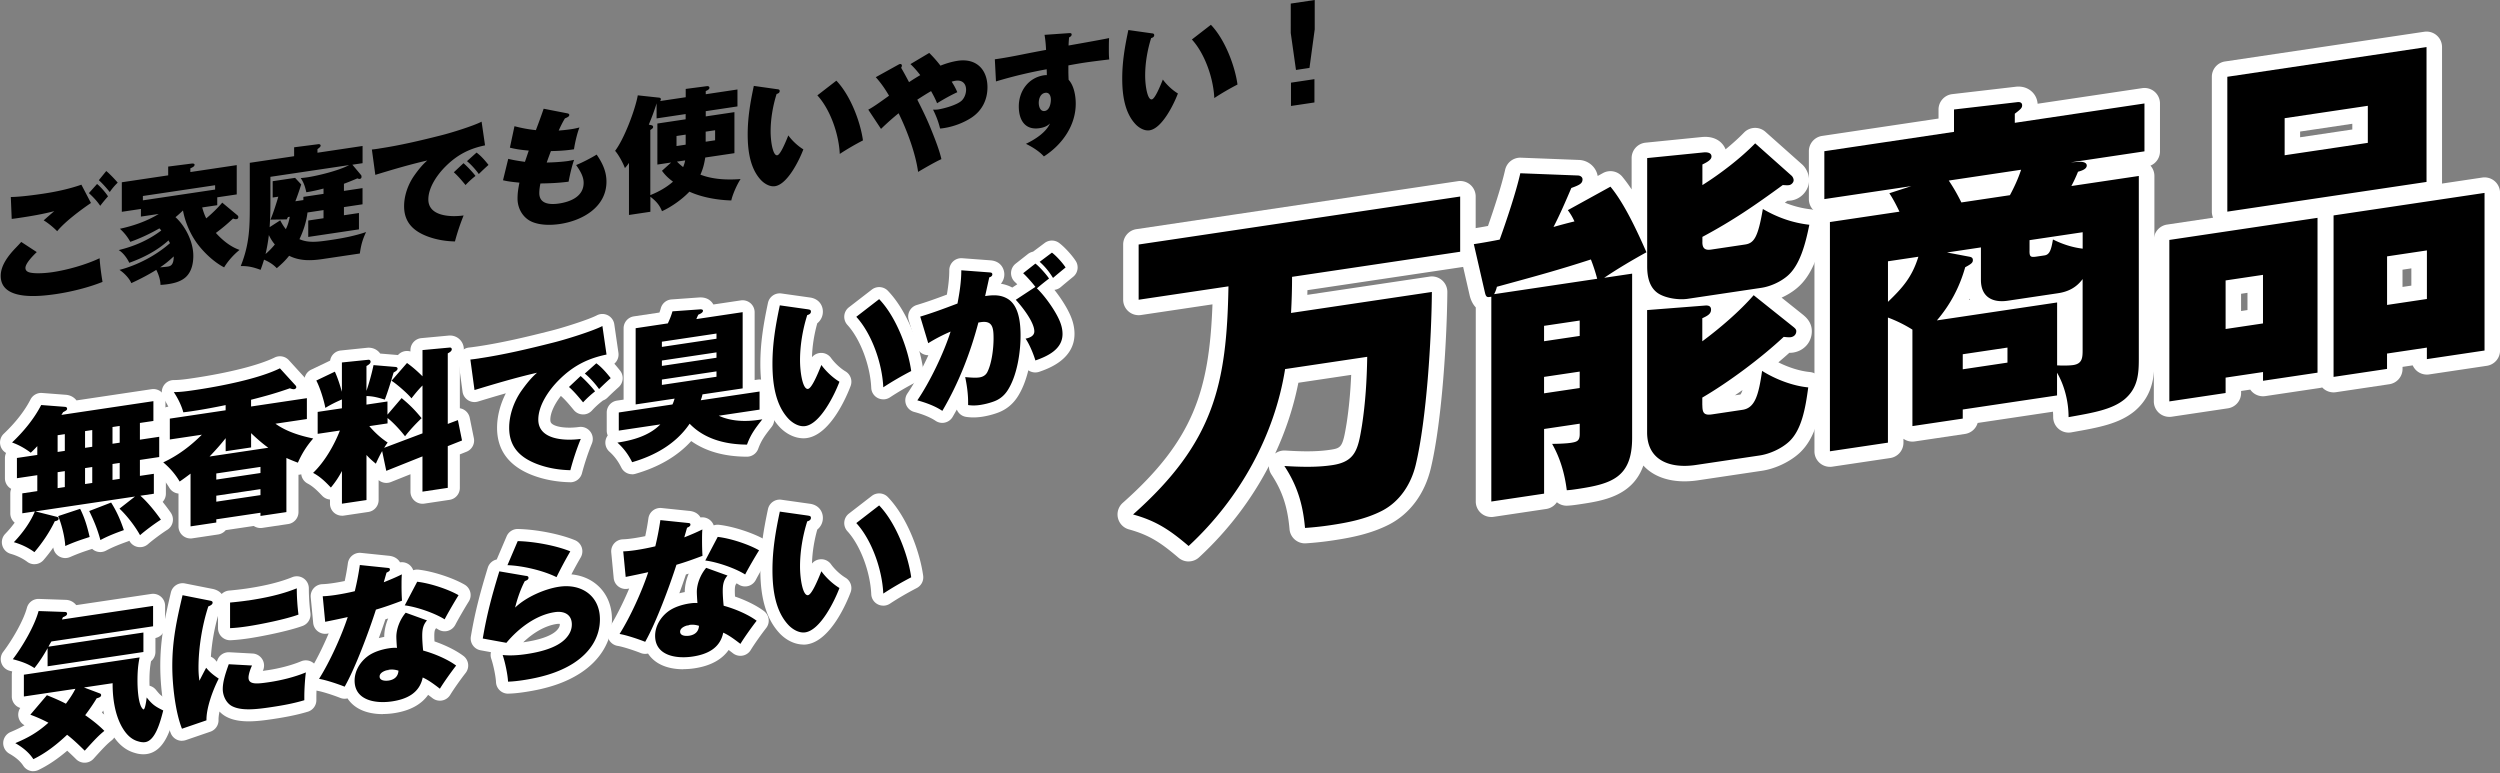
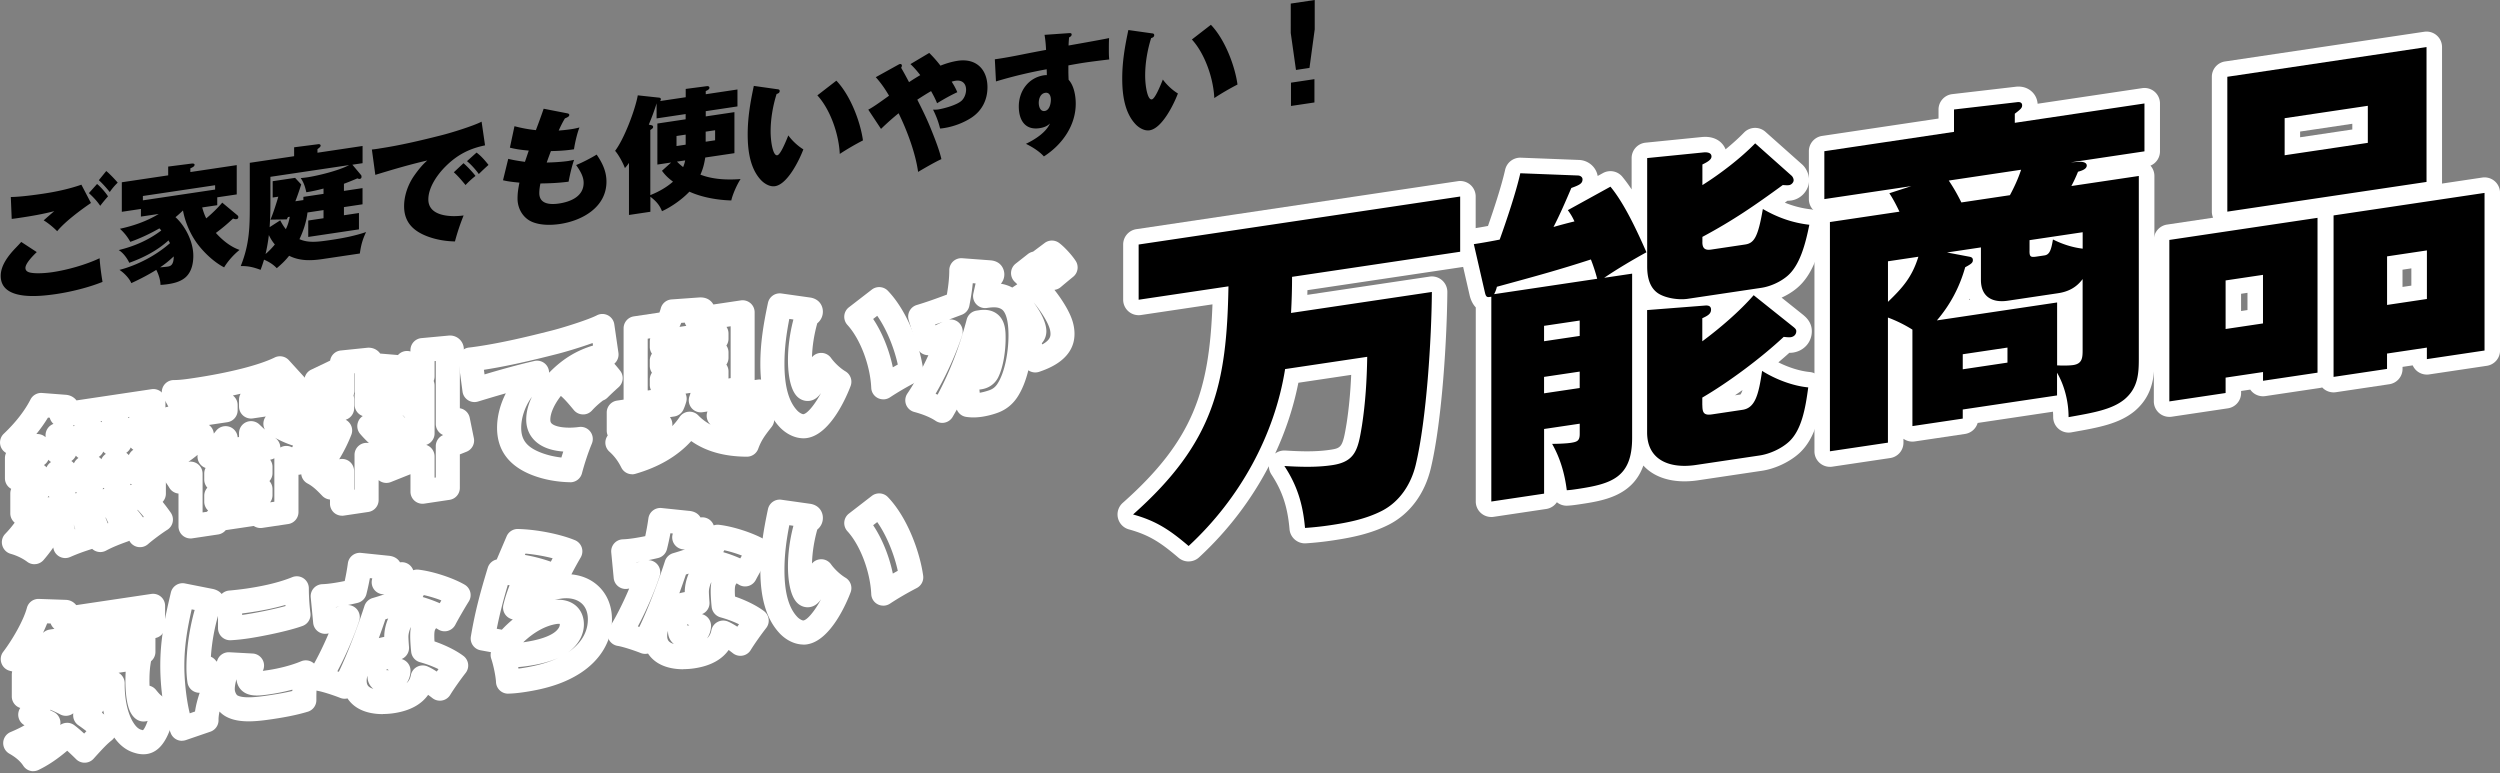
<svg xmlns="http://www.w3.org/2000/svg" width="760" height="235" fill="none">
  <rect width="100%" height="100%" fill="#808080" stroke="none" />
  <g clip-path="url(#clip0_1288_59588)">
    <path d="M11.177 76.634c-1.047 1.005-3.444 3.38-3.444 4.815 0 1.12 1.089 1.392 2.01 1.517 1.748.241 4.416.042 6.28-.24 4.416-.66 10.026-2.23 14.255-4.218.157 2.334.502 4.846.89 7.19-4.26 1.717-9.567 3.014-14.026 3.684-5.421.806-16.924 2.062-16.924-5.526 0-3.255 2.439-6.248 4.302-8.237.618-.638 1.319-1.36 1.936-2.072l4.72 3.087zm2.135-17.782c3.642-.544 7.86-1.444 11.429-2.71l2.91 5.567c-3.025 2.041-8.018 5.767-10.268 8.583-1.046-1.089-2.826-2.565-4.103-3.297a170.793 170.793 0 013.214-2.805c-3.412.9-7.243 1.549-10.728 2.062-.733.115-1.476.22-2.209.293l-.272-6.657c2.669-.01 7.285-.617 10.027-1.036zm19.52.848a46.184 46.184 0 00-2.366 2.867c-.963-1.444-2.167-2.7-3.443-3.861l2.48-2.774c1.089.848 2.596 2.596 3.328 3.757v.01zm2.94-4.155c-.816.743-1.82 1.936-2.396 2.836-1.089-1.308-2.094-2.48-3.329-3.61l2.25-2.774c.932.711 3.025 2.92 3.486 3.548h-.01zm26.912 10.853c1.748-1.465 3.412-3.067 4.877-4.794l4.574 3.81c.199.168.314.304.314.576 0 .345-.188.575-.544.628-.387.052-.733-.042-1.047-.189-1.936 1.8-3.098 2.784-5.233 4.386C67.561 72.96 70 75 72.826 75.975c-1.748 1.381-3.559 3.401-4.689 5.306-3.213-1.654-6.468-4.804-8.52-7.714-1.894-2.742-3.37-6.154-3.987-9.587-.66.639-1.507 1.424-2.282 2.041 2.941 2.659 5.422 7.4 5.422 11.743 0 2.094-.43 4.794-2.324 6.5-1.59 1.434-3.8 1.884-5.495 2.135a22.92 22.92 0 01-2.166.21c0-1.508-.618-3.319-1.277-4.574-2.439 1.528-4.992 2.836-7.588 4.04-.618-1.497-2.25-3.15-3.6-4.03 5.348-1.382 11.041-4.323 15.374-8.143a3.87 3.87 0 01-.46-.827c-3.485 3.15-7.672 5.286-11.932 6.814-.659-1.413-1.894-3.088-3.213-3.862 4.69-1.162 8.865-2.91 12.937-5.955a4.9 4.9 0 00-.576-.65 53.527 53.527 0 01-8.834 4.103 14.77 14.77 0 00-3.17-3.977c4.029-.868 8.131-2.26 11.816-4.51l-5.422.805V63.52l-5.809.868v-8.98l14.098-2.103v-2.67l7.128-.91c.314-.042.89-.02.89.335 0 .544-.545.774-1.277 1.12v1.12l14.098-2.104v8.907l-5.924.88v2.396l-4.574.68c.314 1.151.701 2.303 1.235 3.339h-.02zm2.71-8.77v-1.32l-21.957 3.276v1.32l21.958-3.277zM48.67 81.27c.345-.01 1.82-.156 2.281-.22.817-.125 1.863-.397 1.863-3.108-1.36 1.288-2.637 2.334-4.144 3.329zm60.452-16.536v4.992L93.705 72.03v-4.992l4.647-.691v-2.48l-4.877.732c-.314 2.721-1.204 5.526-2.44 8.111 2.754 1.214 5.621.827 9.64.23 3.528-.523 7.128-1.214 10.613-2.396-1.12 2.376-1.549 4.06-1.894 6.52L98.08 78.748c-3.716.555-7.013.586-10.184-.994-1.235 1.539-2.25 2.501-3.757 3.778-1.12-1.182-2.366-1.936-3.873-2.595a44.909 44.909 0 01-1.047 3.098c-2.093-.775-3.673-1.193-6.039-1.151 2.711-6.72 2.753-12.026 2.753-18.651V49.495l13.48-2.01v-2.71l7.442-.953c.189-.031.618.105.618.408 0 .346-.23.576-.963 1.11v1.088l13.711-2.051v5.233l-3.098.46 2.71 3.235s.074.293.074.418c0 .346-.157.608-.545.66-.272.042-.46-.042-.701-.168a90.33 90.33 0 01-4.103 1.654v2.166l5.652-.847v4.919l-5.652.848v2.48l4.574-.68-.01-.021zM80.727 77.22a21.115 21.115 0 002.825-2.899c-.732-.858-1.318-1.821-1.82-2.868a50.013 50.013 0 01-1.005 5.767zm1.475-23.455v8.248c0 2.669-.073 4.385-.23 7.044l3.213-2.073c.544 1.047 1.005 1.79 1.706 2.69.66-1.371.932-2.344 1.204-3.778l-.544.083-.388.712-4.96.084c.7-1.455 1.936-5.328 2.396-6.981l-1.706.251v-4.961l6.814-1.015 1.863 2.01c-.576 1.79-1.12 3.422-1.78 5.107l2.44-.366v-.974l6.122-.91v-1.623c-1.622.44-3.559.88-5.233 1.13-.346-1.611-.775-2.982-1.706-4.311a29.082 29.082 0 001.894-.21c3.37-.502 9.755-2.072 12.821-3.736l-23.936 3.569.01.01zm33.066-8.613c6.311-.942 12.549-2.418 18.787-3.998 2.826-.69 9.88-2.868 12.35-4.166l1.047 7.201c-4.689.974-8.405 2.805-12.047 6.447-2.596 2.596-5.191 6.427-5.191 9.996 0 5.15 6.782 5.421 10.728 4.867a64.853 64.853 0 00-2.638 7.901c-2.941-.062-5.809-.565-8.446-1.57-4.145-1.59-7.012-4.217-7.012-9.136 0-3.14 1.119-6.48 3.024-9.242 1.162-1.643 2.481-3.35 4.03-4.668-5.307 1.214-10.571 2.773-15.804 4.375l-1.047-7.703a39.696 39.696 0 002.208-.294l.011-.01zm29.285 8.331c-.932.722-2.094 1.748-3.025 2.774-1.089-1.308-2.25-2.721-3.569-3.883l2.941-2.763c.89.722 2.983 2.92 3.642 3.872h.011zm3.945-3.339a68.104 68.104 0 00-2.941 2.764c-.847-1.225-2.438-3.004-3.6-3.915l2.91-2.606c1.318.931 2.669 2.502 3.642 3.757h-.011zm24.395-1.235c.545-.084 1.204-.22 1.623-.314-.733 2.166-1.235 4.406-1.665 6.635-2.867.388-5.693.503-8.561.545-.199.962-.345 1.946-.345 2.92 0 3.37 3.255 3.58 6.007 3.171 3.412-.513 7.473-2.083 7.473-6.3 0-1.864-1.004-3.57-2.281-5.39 1.821-.733 4.49-2.105 6.238-3.183 1.664 2.428 2.982 5.014 2.982 8.227 0 7.818-7.431 11.88-14.14 12.873-2.752.409-5.808.398-8.247-.554-2.826-1.089-4.647-3.957-4.647-7.17 0-1.748.23-3.098.576-4.846-1.937-.178-3.412-.345-4.993-.722l1.591-6.51c1.664.408 3.328.67 5.076.91l1.162-3.422c-2.01-.167-3.799-.398-5.736-.89l1.392-6.52c2.167.565 4.218.963 6.511 1.193a201.5 201.5 0 002.365-6.51l7.086 1.382c.46.084.701.21.701.513 0 .387-.314.628-1.319 1.046-.733 1.193-1.319 2.407-1.894 3.695a52.753 52.753 0 003.6-.387 22.636 22.636 0 002.711-.555c-.733 1.852-1.392 4.741-1.664 6.636-2.135.355-4.878.533-7.013.544a92.56 92.56 0 00-1.277 3.485c2.094-.042 4.606-.188 6.699-.492l-.011-.01zm40.012 4.176c3.757 1.454 8.017 1.664 12.235 1.35-1.089 1.633-2.439 4.7-2.826 6.5-4.26-.105-9.022-.974-12.738-2.67-2.166 2.303-5.494 4.658-8.331 5.935-.774-1.978-1.894-3.13-3.527-4.396v4.574l-6.51.973V49.516c-.429.649-.701.994-1.235 1.58-.544-1.507-1.936-4.092-2.983-5.243 2.795-3.674 6.123-12.529 6.897-16.872l6.469.701c.314.031.544.147.544.502 0 .157-.115.409-.23.534l7.786-1.162v-2.522l6.395-.837c.346-.053.817.031.817.502 0 .43-.544.743-1.12.984v.963l9.639-1.445v5.15l-9.639 1.444v1.591l8.718-1.298v12.476l-8.865 1.319c-.314 1.905-.659 3.391-1.475 5.212l-.021-.01zm-11.66-1.172l2.784-2.512-4.186.627V37.553l8.593-1.288v-1.59l-8.834 1.318V31.42c-.659 2.188-1.476 4.323-2.365 6.469l.732.157c.314.073.576.188.576.533 0 .346-.115.44-.848.942v19.792c2.366-.931 4.919-2.323 6.897-4.092-1.392-1.036-2.365-1.936-3.37-3.328l.021.02zm7.201-10.99l-2.784.419v3.056l2.784-.419v-3.056zm-2.637 8.216c.586.607 1.203 1.14 1.863 1.654.272-.66.502-1.35.617-2.03l-2.48.365v.01zm8.718-6.06l2.868-.43v-3.055l-2.868.429v3.056zm21.837-15.961c.387.063.66.136.66.565 0 .544-.503.775-.932.88-1.162 3.694-1.821 7.671-1.821 11.387 0 3.14.701 7.452 2.01 7.253.931-.136 2.396-3.61 3.37-6.04 1.12 1.57 2.909 3.245 4.573 4.24-1.203 3.202-4.804 10.633-8.634 11.199-1.549.23-3.14-.733-4.145-1.748-3.37-3.486-4.145-8.907-4.145-13.983 0-5.076.775-9.64 1.863-14.758l7.201 1.016v-.01zm17.887-2.595c4.302 4.469 7.316 12.538 8.091 18.159a79.764 79.764 0 00-7.055 4.113c-.272-6.123-2.941-13.586-6.813-17.803l5.767-4.46.01-.01zm22.504-5.024l5.735-3.412a37.25 37.25 0 013.412 3.872c1.706-.68 3.486-1.214 5.265-1.486 5.578-.827 9.022 2.606 9.022 8.07 0 3.6-1.507 6.96-4.762 9.158-2.554 1.695-5.694 2.826-8.593 3.255a8.908 8.908 0 01-1.047.115c-.544-2.167-1.162-3.778-2.135-5.725.429.01 1.047 0 1.476-.063 1.821-.272 5.924-1.392 7.284-2.753.775-.774 1.277-2.051 1.277-3.244 0-1.936-1.235-3.025-3.171-2.742a6.347 6.347 0 00-1.204.293c.702 1.099 1.204 1.988 1.706 3.192-2.093.973-4.144 2.125-6.154 3.36-.46-1.173-1.12-2.47-1.821-3.684-1.204.68-2.638 1.59-4.187 2.595 1.78 3.527 3.057 6.123 4.532 9.86 1.047 2.626 2.251 5.745 2.795 8.216-1.936.868-5.15 2.742-7.086 3.883-.774-5.736-3.443-12.811-5.924-17.825-1.706 1.382-3.297 2.774-5.348 4.752l-3.873-5.85c1.476-.765 3.444-2.178 6.312-4.24-1.204-2.061-2.439-3.861-4.03-5.63l6.897-3.82c.199-.105.346-.168.461-.189a.487.487 0 01.586.492c0 .23-.115.44-.23.66.816 1.391 1.622 2.898 2.397 4.364a68.137 68.137 0 013.412-2.135c-.963-1.246-1.822-2.25-2.983-3.35l-.021.01zm40.778-8.907l7.358-.513c.575-.052.889.021.889.409 0 .429-.345.67-.774.89-.074.742-.157 1.883-.157 2.459 5.651-.995 10.539-1.884 12.318-2.26-.073 1.171-.073 2.333-.073 3.495 0 1.047 0 1.936.115 3.004-2.135.24-5.693.69-7.703.994-1.046.157-2.868.47-4.72.816v1.822c0 .7.042 1.81.073 2.543 1.591 1.737 2.167 4.752 2.167 7.263 0 6.51-3.946 12.361-9.682 16.045-1.392-1.57-3.558-2.91-5.463-3.83 2.669-1.288 6.081-3.392 7.316-6.207-.89.91-2.01 1.267-3.171 1.444-4.49.67-6.312-2.543-6.312-6.614 0-4.605 2.868-8.75 7.704-9.472a4.4 4.4 0 01.816-.042c0-.503 0-.89-.042-1.78a137.944 137.944 0 00-15.417 3.695l-.345-6.73 1.088-.157c2.209-.324 5.077-.868 7.243-1.308 2.282-.46 4.961-.973 7.243-1.392-.074-1.612-.199-3.035-.461-4.574h-.01zm-1.748 20.671c0 1.089.429 2.69 1.821 2.48 1.476-.22 1.863-2.333 1.863-3.453 0-1.047-.429-2.26-1.706-2.072-1.476.22-1.978 1.81-1.978 3.045zm34.439-21.132c.387.063.659.136.659.566 0 .544-.502.774-.931.879-1.162 3.694-1.821 7.671-1.821 11.387 0 3.14.701 7.452 2.009 7.253.932-.136 2.397-3.61 3.37-6.039 1.12 1.57 2.91 3.245 4.574 4.239-1.203 3.203-4.804 10.634-8.634 11.199-1.55.23-3.14-.733-4.145-1.748-3.37-3.485-4.145-8.907-4.145-13.983 0-5.076.775-9.64 1.863-14.757l7.201 1.015v-.01zm17.887-2.595c4.302 4.469 7.316 12.538 8.09 18.159a79.892 79.892 0 00-7.054 4.113c-.272-6.123-2.941-13.585-6.813-17.803l5.766-4.459.011-.01zm31.563 1.413l-1.591 11.701-4.103.617-1.591-11.23V1.088L399.674 0v8.949zm-.084 15.113v7.086l-7.127 1.067V25.13l7.127-1.068z" fill="#000" />
    <path d="M10.468 171.522c-.764 0-1.538-.24-2.187-.732-1.403-1.047-3.15-1.895-5.066-2.439a3.659 3.659 0 01-2.522-2.575 3.628 3.628 0 01.9-3.485 32.91 32.91 0 002.868-3.401c-.021-.021-.042-.032-.063-.053a3.666 3.666 0 01-1.267-2.773v-6.06c0-.492.095-.963.273-1.392a4.4 4.4 0 01-.639-.44 3.666 3.666 0 01-1.266-2.774v-6.154c0-.554.125-1.078.345-1.549a3.653 3.653 0 01-1.758-2.428 3.673 3.673 0 011.067-3.412c3.538-3.349 6.353-6.95 8.112-10.403a3.662 3.662 0 013.537-1.989l7.222.555c1.36.104 2.501.743 3.224 1.706l22.848-3.412a3.688 3.688 0 012.93.847 3.65 3.65 0 011.266 2.774v6.018c0 .534-.115 1.047-.324 1.507.293.136.576.314.827.534a3.666 3.666 0 011.266 2.774v6.154a3.662 3.662 0 01-2.093 3.307 3.6 3.6 0 01.46 1.779v6.06c0 .963-.366 1.842-.983 2.502a57.618 57.618 0 012.47 3.286 3.69 3.69 0 01.586 2.837 3.65 3.65 0 01-1.654 2.376c-1.601 1.004-4.448 3.118-5.85 4.353a3.69 3.69 0 01-3.057.869 3.654 3.654 0 01-2.585-1.842l-.031-.063a3.316 3.316 0 01-.45.199c-2.188.785-4.5 1.654-6.636 2.805a3.674 3.674 0 01-3.192.136 3.615 3.615 0 01-1.026-.67c-2.68.869-4.082 1.351-6.72 2.491a3.672 3.672 0 01-3.39-.24 3.65 3.65 0 01-1.706-2.669 46.767 46.767 0 01-2.952 3.799 3.636 3.636 0 01-2.784 1.277v.01zm11.953-12.015c.125.461.24.921.345 1.382.032 0 .063-.021.094-.032-.136-.45-.272-.9-.429-1.35h-.01zm9.64-2.146c.24.587.47 1.162.68 1.727.062-.031.125-.052.188-.073a31.403 31.403 0 00-.785-1.685l-.094.031h.01zm9.68-2.313a46.07 46.07 0 011.738 2.24l.23-.167a37.351 37.351 0 00-1.873-2.146l-.094.073zm-27.023-4.28a4.302 4.302 0 01-.22.439l.565-.083c-.126-.105-.23-.231-.345-.346v-.01zm8.341-1.246a4.295 4.295 0 01-.22.44l.566-.084c-.126-.105-.23-.23-.346-.345v-.011zm8.352-1.245a4.281 4.281 0 01-.22.439l.566-.083a3.649 3.649 0 01-.346-.346v-.01zm8.342-1.246a4.315 4.315 0 01-.22.44l.565-.084a3.628 3.628 0 01-.345-.345v-.011zm-26.407-5.652c.136.095.273.189.398.304.147.126.272.262.398.398a3.687 3.687 0 011.371-1.623 3.616 3.616 0 01-.398-.303 4.807 4.807 0 01-.397-.398 3.685 3.685 0 01-1.371 1.622zm8.342-1.235c.136.095.272.189.398.304.146.125.272.262.398.398a3.687 3.687 0 011.37-1.623c-.135-.094-.271-.188-.397-.303-.147-.126-.272-.262-.398-.398a3.684 3.684 0 01-1.37 1.622zm8.342-1.245c.136.094.272.188.397.303.147.126.273.262.398.398a3.69 3.69 0 011.371-1.622 3.626 3.626 0 01-.397-.304 4.52 4.52 0 01-.398-.397 3.69 3.69 0 01-1.371 1.622zm8.341-1.246c.136.095.273.189.398.304.147.126.272.262.398.398a3.756 3.756 0 011.37-1.623c-.135-.094-.271-.188-.397-.303a4.832 4.832 0 01-.398-.398 3.753 3.753 0 01-1.37 1.622zm-27.013-5.714c.45 0 .9.084 1.34.251.44.167.826.419 1.15.722v-.607c0-1.559.985-2.92 2.408-3.443a3.764 3.764 0 01-1.13-1.874l-.545-.042c-1.088 1.811-2.313 3.486-3.537 5.003.105 0 .21-.01.314-.01zm10.832-2.638c.105.094.2.199.294.304a4.14 4.14 0 01.188-.377l-.492.073h.01zm8.353-1.245c.104.094.198.199.293.303.052-.136.125-.261.188-.387l-.492.073.01.011zm-11.084-.722h.02-.02zm19.425-.524c.105.095.2.199.293.304a4.14 4.14 0 01.189-.377l-.492.073h.01z" fill="#fff" />
    <path d="M57.925 163.693a3.69 3.69 0 01-2.397-.89 3.666 3.666 0 01-1.266-2.773v-9.985c-.147-.011-.293-.042-.44-.073a3.656 3.656 0 01-2.365-1.727 18.559 18.559 0 00-4.166-4.857 3.658 3.658 0 01.796-6.143c.47-.22.931-.45 1.392-.691-.084-.052-.157-.115-.23-.178a3.666 3.666 0 01-1.267-2.774v-6.342c0-1.811 1.33-3.36 3.119-3.622h.073a20.005 20.005 0 00-1.37-2.396 3.665 3.665 0 013.045-5.704c1.926 0 4.04-.314 6.08-.618 10.676-1.591 19.855-3.925 24.565-6.238a3.66 3.66 0 014.323.816l4.752 5.213a4.58 4.58 0 011.182 2.7 3.725 3.725 0 011.957.858 3.666 3.666 0 011.267 2.774v6.342c0 .89-.325 1.717-.858 2.366a3.68 3.68 0 012.585 2.386 3.657 3.657 0 01-.712 3.58c-1.727 1.988-2.983 3.977-4.071 6.436a3.653 3.653 0 01-3.182 2.177v11.356c0 1.811-1.33 3.36-3.12 3.622l-7.88 1.172a3.716 3.716 0 01-2.596-.586l-8.52 1.266a3.659 3.659 0 01-2.312 1.319l-7.83 1.172a3.043 3.043 0 01-.544.042h-.01zm0-23.361c.555 0 1.11.126 1.633.387a3.664 3.664 0 012.03 3.276v11.785l1.319-.198c.105-.136.23-.262.356-.377a3.669 3.669 0 01-1.172-2.68v-1.821c0-.931.355-1.789.942-2.449a3.688 3.688 0 01-.942-2.449v-1.863c0-.607.146-1.183.408-1.685a3.643 3.643 0 01-2.052-1.779 3.634 3.634 0 01-.366-2.209 43.791 43.791 0 01-2.815 2.125c.22-.042.44-.063.66-.063zm23.978 5.914c.597.669.942 1.538.942 2.449v1.821c0 .816-.272 1.58-.732 2.198l1.287-.189v-13.218a3.821 3.821 0 01-1.277.45c.471.628.722 1.392.722 2.187v1.863c0 .932-.355 1.79-.942 2.449v-.01zm1.591-13.24l.22.157a3.644 3.644 0 011.507 2.888 3.652 3.652 0 013.339-.167c.084.042.167.073.24.105.095-.178.2-.346.304-.513-2.114-.701-3.967-1.518-5.62-2.47h.01zm-14.893-3.454a3.657 3.657 0 013.642 3.37l.419-.063v-1.172a3.67 3.67 0 012.229-3.37 3.671 3.671 0 013.977.733c.576.554 1.13 1.067 1.675 1.559a3.63 3.63 0 01-.367-2.669c.115-.492.335-.942.628-1.329l-3.945.586a3.674 3.674 0 01-2.931-.848 3.666 3.666 0 01-1.266-2.773v-2.052c0-.659.177-1.287.491-1.831-.795.188-1.58.366-2.365.533.042.032.073.053.105.084a3.64 3.64 0 011.35 2.837v1.58a3.66 3.66 0 01-3.119 3.621l-5.61.838c.46.335.848.774 1.11 1.308.209.419.334.869.376 1.319.241-.293.471-.576.701-.869a3.664 3.664 0 012.879-1.392h.02z" fill="#fff" />
    <path d="M103.977 156.775a3.695 3.695 0 01-2.397-.889 3.667 3.667 0 01-1.266-2.774v-1.256a3.676 3.676 0 01-2.345-1.12c-1.57-1.643-2.805-2.868-4.48-3.757a3.66 3.66 0 01-1.904-2.742 3.682 3.682 0 011.099-3.151c1.497-1.423 2.983-3.359 4.323-5.568a3.67 3.67 0 01-2.795-.869 3.666 3.666 0 01-1.266-2.773v-6.667c0-1.319.7-2.491 1.768-3.13-.523-1.789-1.214-3.684-1.748-4.668a3.608 3.608 0 01-.261-2.867 3.643 3.643 0 011.905-2.167l5.641-2.7s.073-.032.105-.052a3.657 3.657 0 013.244-3.078l7.923-.816c1.235-.146 2.46.209 3.37.994.262.22.492.482.681.754l5.107.429c.094 0 .199.021.293.042a3.654 3.654 0 013.8-1.099v-.408a3.671 3.671 0 013.328-3.653l8.195-.764a4.228 4.228 0 013.265.994 4.17 4.17 0 011.445 3.161c0 1.151-.408 2.167-1.214 3.046v14.883a3.69 3.69 0 011.182.408 3.683 3.683 0 011.822 2.481l1.256 6.196a3.655 3.655 0 01-2.24 4.134l-2.02.806v10.194a3.66 3.66 0 01-3.119 3.621l-7.693 1.152a3.675 3.675 0 01-2.931-.848 3.669 3.669 0 01-1.266-2.774v-5.317l-5.976 2.387a3.67 3.67 0 01-3.705-.597v6.06a3.66 3.66 0 01-3.119 3.621l-7.463 1.11a3.138 3.138 0 01-.544.042v-.011zm0-17.259c.293 0 .597.032.89.105a3.662 3.662 0 012.773 3.558v5.684l.136-.021v-10.55a3.66 3.66 0 014.396-3.59 33.552 33.552 0 01-2.669-2.774 3.65 3.65 0 01-.649-3.663 3.683 3.683 0 011.434-1.79 3.481 3.481 0 01-1.224-.701 3.667 3.667 0 01-1.267-2.774v-2.606c0-.272.032-.533.084-.795a3.962 3.962 0 01-.084-.796v-5.337h-.136v5.61c0 .408-.063.795-.188 1.161.125.367.188.764.188 1.162v2.7a3.669 3.669 0 01-2.585 3.507c.45.23.858.565 1.183.973a3.652 3.652 0 01.544 3.621 47.701 47.701 0 01-3.695 7.421c.293-.073.586-.105.89-.105h-.021zm25.569-4.27a3.674 3.674 0 012.564 3.496v6.468l.367-.052v-9.525c0-1.475.889-2.815 2.25-3.38a3.672 3.672 0 01-2.25-3.381V109.74l-.367.031v4.637c0 .492-.094.963-.272 1.402.178.44.272.911.272 1.403v14.548a3.648 3.648 0 01-2.365 3.422l-.188.073-.011-.01zm-7.117-8.949c.23.231.461.471.691.712.01-.01.021-.031.042-.042-.23-.241-.461-.481-.701-.712l-.032.042z" fill="#fff" />
    <path d="M173.381 146.602h-.084c-4.082-.084-7.912-.806-11.387-2.125-7.17-2.752-10.802-7.598-10.802-14.422 0-3.465.953-7.159 2.669-10.498a508.615 508.615 0 00-8.467 2.512 3.675 3.675 0 01-3.046-.419 3.674 3.674 0 01-1.653-2.595l-1.256-9.273a3.647 3.647 0 01.753-2.764 3.647 3.647 0 012.523-1.371c.827-.083 1.643-.209 2.47-.324 7.672-1.141 15.228-2.962 22.241-4.741 3.705-.91 11.617-3.423 14.077-4.71a3.66 3.66 0 015.327 2.71l1.256 8.667a3.681 3.681 0 01-1.245 3.318c.575.648 1.172 1.36 1.779 2.145 1.183 1.518.973 3.695-.461 4.982a90.83 90.83 0 00-3.401 3.192 3.673 3.673 0 01-1.392.869c-.052.042-.094.084-.147.126-1.13.868-2.313 1.957-3.16 2.899-.712.785-1.738 1.256-2.795 1.203a3.628 3.628 0 01-2.742-1.329l-.105-.125c-1.214-1.455-2.459-2.973-3.789-4.135-.01-.01-.031-.021-.041-.031-1.989 2.554-3.203 5.212-3.203 7.211 0 .754.23 1.016.471 1.225 1.235 1.078 4.71 1.497 8.268 1.005a3.66 3.66 0 013.402 1.392 3.658 3.658 0 01.492 3.642c-1.12 2.7-2.24 6.081-3.015 9.032a3.66 3.66 0 01-3.548 2.743l.011-.011zm-11.66-25.998l-.314.439c-1.873 2.732-2.962 6.029-2.962 9.012 0 3.726 1.759 5.924 6.081 7.577 1.895.723 3.946 1.204 6.134 1.455.188-.607.376-1.214.575-1.821-2.847-.209-5.987-.952-8.268-2.951-1.957-1.706-2.994-4.04-2.994-6.751 0-2.481.723-4.846 1.748-6.96zm-14.611-8.174l.189 1.392c4.867-1.455 9.953-2.889 15.144-4.082a3.65 3.65 0 014.093 1.926c.261.523.387 1.088.387 1.653.126-.136.251-.261.366-.377 3.852-3.862 7.955-6.374 12.989-7.902l-.115-.764c-4.019 1.445-8.928 2.879-11.052 3.402-6.898 1.758-14.339 3.548-22.011 4.741l.01.011z" fill="#fff" />
    <path d="M192.16 144.174a3.661 3.661 0 01-3.276-2.03c-.983-1.978-2.103-3.475-3.642-4.857a3.658 3.658 0 01-1.057-3.778c.126-.419.325-.795.565-1.13a3.675 3.675 0 01-.303-1.466v-5.505a3.66 3.66 0 013.119-3.621l2.009-.304V99.797a3.66 3.66 0 013.119-3.621l7.766-1.162c.178-.471.314-.89.419-1.287a3.65 3.65 0 013.276-2.7l8.341-.597c1.487-.095 2.69.282 3.59 1.13.314.293.576.638.775 1.005l8.352-1.246a3.686 3.686 0 012.931.848 3.653 3.653 0 011.266 2.774v20.597l.921-.136a3.685 3.685 0 012.931.848 3.669 3.669 0 011.266 2.774v5.505c0 .188-.01.377-.042.565a3.672 3.672 0 01.115 4.647c-2.02 2.596-3.14 4.03-4.103 6.688a3.663 3.663 0 01-3.443 2.407h-.021c-6.824-.031-12.486-1.622-16.903-4.751-4.134 4.552-9.828 7.902-16.987 9.964-.335.094-.68.146-1.015.146l.031-.021zm11.482-17.384c.136.178.251.366.356.565.356.691.471 1.455.366 2.187a20.908 20.908 0 002.24-2.773 3.651 3.651 0 012.721-1.602 3.651 3.651 0 012.952 1.11 15.016 15.016 0 003.778 2.836 3.639 3.639 0 01-.984-4.019l-1.486.22a3.648 3.648 0 01-3.402-1.34 3.676 3.676 0 01-.544-3.621c.105-.272.189-.534.283-.921l-1.518.23a3.61 3.61 0 01.189 2.585c-.189.628-.43 1.392-.838 2.282a3.675 3.675 0 01-2.784 2.083l-1.319.199-.01-.021zm-6.74-23.843v15.763l.983-.147a3.733 3.733 0 01-.345-1.549v-1.633c0-.764.241-1.486.649-2.072a3.65 3.65 0 01-.649-2.072v-1.633c0-.764.241-1.486.649-2.072a3.653 3.653 0 01-.649-2.073v-1.58c0-.356.052-.712.147-1.036l-.796.115.011-.011zm23.915 7.892a3.65 3.65 0 01.649 2.072v1.633c0 .178-.01.345-.031.513l.68-.105V99.19l-1.256.188c.398.597.607 1.298.607 2.02v1.581c0 .764-.241 1.486-.649 2.072a3.65 3.65 0 01.649 2.072v1.633c0 .764-.241 1.486-.649 2.072v.011zm-13.721-12.685c-.157.387-.325.785-.523 1.214l2.061-.304a3.876 3.876 0 01-.46-.983l-1.089.073h.011z" fill="#fff" />
    <path d="M244.24 133.237c-2.428 0-4.992-1.151-7.044-3.213-4.081-4.229-6.049-10.571-6.049-19.415 0-6.301.921-11.963 2.313-18.525a3.666 3.666 0 014.092-2.868l8.666 1.224h.032c2.888.44 3.904 2.585 3.904 4.291a4.49 4.49 0 01-1.706 3.549c-.963 3.464-1.518 6.981-1.602 10.309a3.627 3.627 0 012.366-1.277 3.653 3.653 0 013.422 1.507c1.089 1.528 2.847 3.161 4.396 4.082a3.67 3.67 0 011.559 4.438c-.921 2.449-5.871 14.715-13.281 15.825a7.556 7.556 0 01-1.089.083l.021-.01zm-4.291-36.297c-.932 4.814-1.476 9.022-1.476 13.658 0 6.856 1.298 11.524 3.957 14.287.732.733 1.569 1.067 1.81 1.026 1.172-.178 3.381-2.774 5.369-6.448-1.025 1.424-2.093 2.177-3.443 2.387-1.287.188-2.554-.189-3.569-1.057-2.763-2.376-3.056-8.687-3.056-11.294 0-3.987.565-8.216 1.653-12.37l-1.245-.179v-.01zm5.244.743h.01-.01zm23.319 23.717a3.741 3.741 0 01-1.665-.398 3.64 3.64 0 01-1.988-3.098c-.304-6.835-3.349-14.873-7.243-19.122a3.681 3.681 0 01-.952-2.784 3.642 3.642 0 011.413-2.585l6.949-5.37a3.673 3.673 0 014.888.356c5.966 6.207 9.744 16.736 10.728 23.895a3.66 3.66 0 01-1.936 3.747c-2.973 1.549-5.642 3.098-8.164 4.762a3.674 3.674 0 01-2.01.607l-.02-.01zm-3.067-24.429c2.732 4.082 4.877 9.389 5.976 14.695a96.78 96.78 0 011.507-.848c-1.046-4.783-3.286-10.581-6.248-14.81l-1.235.953v.01z" fill="#fff" />
    <path d="M286.467 128.558a3.69 3.69 0 01-2.051-.628c-1.497-1.015-3.81-1.978-6.499-2.7a3.65 3.65 0 01-2.481-2.261 3.677 3.677 0 01.408-3.338c2.146-3.151 4.448-7.4 6.385-11.649-.471 0-.911-.074-1.351-.241a3.649 3.649 0 01-2.208-2.376l-2.428-8.08a3.658 3.658 0 01.283-2.794 3.627 3.627 0 012.176-1.77c2.816-.847 5.516-1.8 9.148-3.16.502-2.93.733-5.275.733-7.41a3.71 3.71 0 011.172-2.69 3.671 3.671 0 012.763-.963l8.53.638c3.381.241 4.27 2.795 4.27 4.27a4.342 4.342 0 01-1.046 2.848c1.151.188 2.313.544 3.464 1.161l1.518-.994c-.252-.251-.482-.481-.67-.649a3.676 3.676 0 01-1.225-2.847 3.668 3.668 0 011.392-2.763l3.726-2.93a3.773 3.773 0 011.57-.723l3.538-2.647a3.674 3.674 0 014.354-.032c1.538 1.12 3.862 3.621 5.065 5.474a3.65 3.65 0 01-.753 4.835 259.49 259.49 0 00-3.695 3.067 3.58 3.58 0 01-2.009.91c1.517 1.916 2.983 4.103 4.05 6.113v.01c1.015 1.926 2.052 4.302 2.052 7.285 0 7.787-8.059 10.581-10.718 11.502a3.717 3.717 0 01-2.878-.198 6.38 6.38 0 01-.44-.262c-.743 3.035-1.852 5.966-3.422 8.3-1.549 2.292-3.653 3.883-6.28 4.751a25.133 25.133 0 01-4.375 1.078c-1.727.252-3.255.272-4.804.042a3.627 3.627 0 01-2.857-2.24c-.419.754-.848 1.508-1.277 2.251a3.658 3.658 0 01-2.355 1.716 3.456 3.456 0 01-.806.094h.031zm-2.04-8.844c.198.084.397.168.607.262 3.694-6.887 6.667-14.569 8.844-22.858a3.656 3.656 0 013.003-2.69l.744-.115c2.365-.356 4.301.094 5.746 1.329 2.334 2.01 2.334 5.191 2.334 7.305 0 3.402-.608 8.551-2.314 11.89-1.036 1.947-2.836 3.182-5.097 3.517a4.938 4.938 0 01-.554.063c.031.324.073.648.094.983.89-.157 1.842-.397 2.784-.722 1.12-.366 1.894-.952 2.533-1.894 2.365-3.527 3.433-9.964 3.433-14.779 0-5.86-1.34-7.546-2.146-8.027-.994-.607-2.145-.691-4.417-.356a3.657 3.657 0 01-3.223-1.13 3.623 3.623 0 01-.89-3.297c.22-1.005.45-2.02.67-3.036l-.858-.062c-.189 2.03-.534 4.26-1.036 6.866a3.638 3.638 0 01-2.293 2.72c-1.423.545-2.71 1.026-3.914 1.466a3.692 3.692 0 012.983.91 3.66 3.66 0 011.026 3.821c-1.748 5.505-4.836 12.287-8.049 17.803l-.01.031zm32.278-15.354l.157.346c2.124-1.183 2.491-2.24 2.491-3.161 0-1.12-.346-2.24-1.204-3.873-.994-1.863-2.481-4.03-3.925-5.735 1.874 2.522 3.873 5.903 3.873 8.781a5.445 5.445 0 01-1.392 3.632v.01zm-32.415-5.714l.074.261a60.037 60.037 0 012.187-1.046c-.785.282-1.528.544-2.261.785zM10.148 234.456a3.668 3.668 0 01-3.077-1.674c-.88-1.35-2.261-2.554-4.24-3.674a3.687 3.687 0 01-1.852-3.402 3.662 3.662 0 012.23-3.16c1.549-.649 2.92-1.298 4.249-2.062a3.668 3.668 0 01-1.298-5.265 3.653 3.653 0 01-1.308-.722 3.666 3.666 0 01-1.267-2.774v-6.625c0-.335.042-.659.126-.973-.251-.073-.502-.136-.764-.209a3.634 3.634 0 01-2.523-2.355 3.661 3.661 0 01.555-3.412c2.7-3.538 6.144-9.42 7.201-13.366.44-1.643 1.915-2.763 3.663-2.711l8.112.283a4.127 4.127 0 013.213 1.601l22.827-3.401a3.685 3.685 0 012.93.848 3.666 3.666 0 011.267 2.773v6.196a3.664 3.664 0 01-2.941 3.59v4.218c0 1.13-.513 2.146-1.33 2.826-.334 1.685-.491 3.569-.491 5.882 0 .555.01 1.078.031 1.58a3.645 3.645 0 011.957 1.256c1.392 1.727 1.664 1.905 3.81 2.973a3.658 3.658 0 011.915 4.186c-1.11 4.302-2.951 11.513-8.509 12.34-1.14.168-2.438.052-3.6-.324-3.15-.859-5.15-3.046-6.29-4.689-.21.303-.461.586-.754.827-1.434 1.151-2.366 2.093-5.547 5.62a3.662 3.662 0 01-2.606 1.204 3.646 3.646 0 01-2.68-1.047 90.589 90.589 0 00-2.721-2.596c-3.004 2.554-5.83 4.449-8.74 5.851a3.61 3.61 0 01-1.59.366l.042.021zm10.257-14.726c.785 0 1.56.251 2.218.754.974.743 1.937 1.57 2.962 2.522.241-.261.471-.502.691-.722a42.753 42.753 0 00-2.46-1.811 3.658 3.658 0 01-1.527-2.428 3.935 3.935 0 010-1.214 3.66 3.66 0 01-3.967.356 39.826 39.826 0 00-3.014-1.424l-.095.116c.377.188.775.387 1.183.596a3.662 3.662 0 011.947 2.795 3.34 3.34 0 01-.032 1.12 3.65 3.65 0 012.083-.649l.01-.011zm15.647-15.197c.21.115.408.262.596.419a3.664 3.664 0 011.256 2.794c-.042 4.532.775 8.562 2.303 11.367 1.193 2.103 2.135 2.585 2.815 2.752.105.032.21.053.314.095.032 0 .074.02.115.031.346-.325.827-1.109 1.434-2.847-.209.073-.44.126-.68.157-.858.126-2.993.115-4.511-2.711-.02-.031-.031-.062-.052-.094-1.246-2.491-1.508-6.583-1.508-9.587 0-.952.022-1.853.074-2.711l-2.146.325-.01.01zm-5.076 12.11c.24.188.47.376.7.565a24.92 24.92 0 01-.282-1.193c-.136.209-.272.408-.418.617v.011zm-1.958-2.408s.074.032.105.042l-.105-.042zm-14.684-24.721a45.861 45.861 0 01-1.277 2.91 3.646 3.646 0 012.052-1.037l1.444-.219a4.473 4.473 0 01-.398-.377 3.82 3.82 0 01-.753-1.246l-1.078-.041.01.01zm5.349.188h.094-.095z" fill="#fff" />
    <path d="M55.317 225.205a3.651 3.651 0 01-3.401-2.314c-2.209-5.568-3.192-14.255-3.192-20.398 0-8.133 1.34-14.412 3.223-22.377a3.667 3.667 0 014.27-2.753l8.143 1.612c1.518.262 2.45.889 3.025 1.601a3.678 3.678 0 012.282-1.046 102.3 102.3 0 005.19-.597c3.664-.544 9.107-1.497 13.994-3.475a3.66 3.66 0 013.423.356 3.673 3.673 0 011.612 3.035c0 2.439.167 5.045.481 7.526a3.663 3.663 0 01-2.365 3.903c-4.155 1.529-12.183 3.151-16.296 3.768-1.403.21-3.507.492-5.61.586a3.703 3.703 0 01-2.69-1.015 3.656 3.656 0 01-1.13-2.648v-3.747a60.352 60.352 0 00-2.167 12.424c.534.23 1.015.586 1.392 1.046.136.157.262.314.408.461a5.66 5.66 0 01.168-.45c.544-1.528 2.02-2.491 3.652-2.418l7.086.387a3.669 3.669 0 012.973 1.832 3.65 3.65 0 01.104 3.443c.523-.062 1.016-.146 1.35-.188 3.747-.555 7.505-1.549 10.31-2.732a3.703 3.703 0 013.652.471 3.65 3.65 0 011.403 3.402c-.262 1.947-.43 5.097-.43 6.887v1.067a3.666 3.666 0 01-2.605 3.506c-3.716 1.12-7.505 1.769-10.728 2.251-5.003.743-10.205 1.308-14.046-.722a7.777 7.777 0 01-2.072-1.591c-.2.973-.304 1.852-.293 2.574a3.668 3.668 0 01-2.47 3.559l-7.453 2.554a3.66 3.66 0 01-1.193.199v.021zm2.952-39.971c-1.34 5.934-2.23 11.073-2.23 17.259 0 4.249.566 9.953 1.644 14.359l1.601-.554c.272-1.884.796-3.862 1.424-5.694-.22 0-.45 0-.68-.042a3.664 3.664 0 01-3.036-3.098 30.69 30.69 0 01-.314-4.479c0-5.631.9-11.911 2.501-17.563l-.92-.178.01-.01zm13.627 21.215c-.314 1.12-.523 2.156-.523 3.035s.502 1.758.837 1.936c2.04 1.078 6.929.346 9.545-.041 2.188-.325 4.658-.733 7.117-1.319 0-.136 0-.272.01-.408a58.518 58.518 0 01-6.562 1.36c-3.16.471-6.436.963-8.676-.973-1.036-.89-1.643-2.146-1.759-3.58l.011-.01zm1.716-19.97v.461c.367-.053.712-.105 1.016-.147 3.13-.471 8.362-1.507 12.162-2.554 0-.115-.021-.219-.032-.335-4.04 1.173-7.933 1.843-10.812 2.272-.69.104-1.507.209-2.334.314v-.011z" fill="#fff" />
    <path d="M116.391 217.093c-2.795 0-6.385-.544-9.043-2.837a9.1 9.1 0 01-1.706-1.946 3.639 3.639 0 01-2.23-.157c-2.114-.838-5.432-1.916-7.012-2.167a3.668 3.668 0 01-2.753-2.114 3.67 3.67 0 01.251-3.464c1.968-3.109 4.198-7.536 6.019-11.859l-.335.063a3.66 3.66 0 01-2.91-.649 3.63 3.63 0 01-1.465-2.595l-.743-7.766c-.094-1.005.22-2 .879-2.753a3.673 3.673 0 012.606-1.256c1.099-.042 2.062-.147 3.349-.335a67.833 67.833 0 003.496-.628c.387-1.811.712-3.59.963-5.411a3.671 3.671 0 014.008-3.14l8.3.858c1.968.157 3.004 1.078 3.538 2.01a3.71 3.71 0 012.616.586 3.701 3.701 0 011.403 1.821c.513-.178 1.067-.241 1.622-.178 4.344.503 10.362 2.46 13.994 4.553a3.659 3.659 0 011.266 5.129c-1.057 1.674-3.224 5.4-4.082 7.064a3.677 3.677 0 01-2.292 1.863 3.636 3.636 0 01-2.92-.439 8.78 8.78 0 00-.628-.367l-.011.011c-.397.46-.544.889-.544 2.376 0 .45.021 1.025.063 1.622 2.91 1.005 6.259 2.522 8.771 4.396a3.669 3.669 0 011.444 2.449 3.648 3.648 0 01-.753 2.742c-1.351 1.727-3.486 4.699-4.7 6.688a3.627 3.627 0 01-2.47 1.685 3.67 3.67 0 01-2.909-.712 75.61 75.61 0 00-1.319-1.004c-1.779 2.522-4.93 4.762-10.435 5.578-.785.115-1.968.251-3.328.251v.032zm-4.647-11.722a4.684 4.684 0 00-.283 1.538c0 1.089.356 1.539.659 1.811.335.293.806.523 1.382.691a1.4 1.4 0 01-.136-.116c-1.057-.91-1.643-2.198-1.643-3.621v-.303h.021zm10.33-5.024s.073.021.115.031a3.667 3.667 0 012.606 3.695c-.073 1.392-.502 2.627-1.214 3.632.837-.765 1.162-1.633 1.329-2.481a3.637 3.637 0 011.905-2.522 3.676 3.676 0 013.161-.105c.942.408 1.873.952 2.805 1.559.178-.251.345-.502.523-.743a33.322 33.322 0 00-5.631-2.103 3.664 3.664 0 01-2.669-3.119c-.146-1.33-.303-3.412-.303-4.794 0-.869.042-1.769.199-2.669l-.053-.021c-.429.974-.69 2.01-.69 2.878 0 .388.083 1.958.178 3.067a3.654 3.654 0 01-1.026 2.868 3.696 3.696 0 01-1.214.827h-.021zm-19.53 3.726c.157.052.303.104.46.146 2.931-6.028 6.196-15.04 7.787-20.001a3.692 3.692 0 012.47-2.407 74.415 74.415 0 003.611-1.151 3.658 3.658 0 01-3.736-4.668l.041-.168-.732-.073a77.096 77.096 0 01-1.047 4.835 3.658 3.658 0 01-2.69 2.69c-.973.241-1.957.45-2.941.649.995.021 1.957.44 2.648 1.193a3.672 3.672 0 01.775 3.611c-1.581 4.815-4.093 10.582-6.636 15.344h-.01zm15.103-.681a.877.877 0 00-.178.335l.711.032a2.592 2.592 0 00-.533-.367zm-.482-15.113a233.65 233.65 0 01-2.009 5.715 24.962 24.962 0 011.653-.377v-.032c0-1.81.429-3.757 1.204-5.578-.293.094-.576.188-.858.272h.01zm-15.061-3.726v.063c.387-.084.754-.157 1.099-.23l-.816.125c-.095.011-.189.032-.272.042h-.011zm26.407-3.056a44.39 44.39 0 015.17 1.884c.167-.283.324-.576.492-.858a39.177 39.177 0 00-5.348-1.623l-.314.597zm25.938 29.378a3.67 3.67 0 01-3.663-3.506c-.073-1.696-.775-5.139-1.434-7.075a3.64 3.64 0 01-.105-2.031l-3.15-.575a3.648 3.648 0 01-2.951-4.218c1.287-7.609 2.867-13.418 5.139-20.881a3.67 3.67 0 012.721-2.511l3.004-7.034a3.65 3.65 0 013.453-2.229c5.621.125 12.738 1.518 17.301 3.391a3.669 3.669 0 012.083 2.219 3.696 3.696 0 01-.303 3.025 116.281 116.281 0 00-2.837 5.159c2.994.283 5.694 1.372 7.829 3.224 2.899 2.502 4.5 6.207 4.5 10.435 0 6.531-3.422 12.35-9.639 16.38-4.448 2.868-9.828 4.689-16.934 5.746-1.958.293-3.475.439-4.93.471h-.094l.01.01zm3.088-8.08c.031.157.063.314.083.461.241-.032.492-.074.754-.105 4.637-.691 8.342-1.727 11.419-3.192-2.449 1.109-5.485 1.936-9.169 2.48a39.62 39.62 0 01-3.087.356zm12.235-20.472c2.072 0 3.914.628 5.296 1.811 1.57 1.36 2.438 3.37 2.438 5.683 0 2.313-.91 4.637-2.71 6.636a12.728 12.728 0 01-2.198 1.925c2.826-1.873 6.112-5.138 6.112-10.11 0-2.093-.68-3.789-1.957-4.888-1.476-1.277-3.695-1.769-6.238-1.392-.607.094-1.235.22-1.874.387.388-.041.765-.062 1.131-.062v.01zm0 7.327c-.157 0-.346.01-.565.041-3.339.503-6.919 2.481-10.142 5.568.157-.02.324-.041.481-.073 6.563-.984 8.949-2.7 9.797-3.642.743-.816.837-1.34.837-1.737v-.137a2.035 2.035 0 00-.398-.031l-.01.011zm-18.745 1.496l1.538.283a35.813 35.813 0 013.329-3.13 3.653 3.653 0 01-2.868-4.416 42.97 42.97 0 011.894-5.956l-.555-.094c-1.36 4.616-2.438 8.719-3.349 13.324l.011-.011zm8.54-22.44a48.047 48.047 0 017.881 2.052c.178-.346.367-.701.555-1.047a53.227 53.227 0 00-8.258-1.423l-.178.418z" fill="#fff" />
    <path d="M207.748 203.455c-2.795 0-6.384-.544-9.043-2.836a9.13 9.13 0 01-1.706-1.947 3.635 3.635 0 01-2.229-.157c-2.114-.837-5.432-1.915-7.013-2.167a3.664 3.664 0 01-2.752-2.114 3.667 3.667 0 01.251-3.464c1.968-3.098 4.186-7.525 6.018-11.858l-.335.062a3.658 3.658 0 01-2.91-.649 3.63 3.63 0 01-1.465-2.595l-.743-7.766a3.656 3.656 0 013.485-4.009c1.11-.042 2.073-.146 3.35-.335a67.796 67.796 0 003.495-.628c.388-1.81.712-3.6.963-5.411a3.666 3.666 0 014.009-3.14l8.3.859c1.967.157 3.003 1.078 3.537 2.009.9-.136 1.832.063 2.606.586a3.643 3.643 0 011.403 1.821 3.696 3.696 0 011.622-.178c4.344.503 10.351 2.46 13.993 4.553a3.672 3.672 0 011.727 2.292 3.654 3.654 0 01-.46 2.837c-1.068 1.685-3.234 5.411-4.082 7.065a3.683 3.683 0 01-2.292 1.863 3.632 3.632 0 01-2.92-.44 16.542 16.542 0 00-.628-.377v.011c-.408.471-.544.879-.544 2.386 0 .45.021 1.026.062 1.622 2.91 1.005 6.259 2.523 8.771 4.396a3.67 3.67 0 011.445 2.449 3.652 3.652 0 01-.754 2.742c-1.35 1.727-3.485 4.7-4.699 6.688a3.632 3.632 0 01-2.47 1.685 3.676 3.676 0 01-2.91-.711c-.429-.335-.869-.67-1.319-1.005-1.779 2.522-4.929 4.762-10.435 5.578-.785.116-1.967.252-3.328.252v.031zm-4.647-11.722a4.693 4.693 0 00-.283 1.538c0 1.089.356 1.539.66 1.811.335.283.806.523 1.381.691-.042-.042-.094-.073-.136-.115a4.703 4.703 0 01-1.643-3.611v-.304l.021-.01zm10.33-5.024l.115.031a3.667 3.667 0 012.606 3.695c-.073 1.392-.502 2.627-1.214 3.632.838-.764 1.162-1.633 1.33-2.481a3.638 3.638 0 011.904-2.522 3.641 3.641 0 013.161-.105c.942.408 1.884.953 2.805 1.56.178-.251.346-.503.523-.743a33.346 33.346 0 00-5.63-2.104 3.688 3.688 0 01-2.68-3.119c-.146-1.329-.303-3.412-.303-4.804 0-.869.042-1.769.199-2.669l-.053-.021c-.429.973-.691 2.01-.691 2.878 0 .388.084 1.947.178 3.067a3.62 3.62 0 01-1.036 2.868 3.64 3.64 0 01-1.214.816v.021zm-19.53 3.726c.157.052.304.105.461.147 2.93-6.029 6.196-15.041 7.786-20.002a3.695 3.695 0 012.471-2.407 73.307 73.307 0 003.61-1.151 3.668 3.668 0 01-3.736-4.668l.042-.168-.733-.073a77.11 77.11 0 01-1.046 4.836 3.658 3.658 0 01-2.701 2.689c-.973.241-1.957.451-2.941.649.994.021 1.957.44 2.648 1.204a3.672 3.672 0 01.775 3.611c-1.581 4.814-4.093 10.581-6.636 15.343v-.01zm15.103-.67a.87.87 0 00-.178.335l.712.031a2.589 2.589 0 00-.534-.366zm-.482-15.113a224.15 224.15 0 01-2.009 5.714 25.074 25.074 0 011.654-.376v-.032c0-1.81.429-3.757 1.203-5.578-.293.094-.575.188-.858.272h.01zm-15.061-3.726v.063c.388-.084.754-.157 1.099-.231l-.816.126c-.094.01-.188.031-.272.042h-.011zm26.407-3.067a41.998 41.998 0 015.17 1.895c.168-.283.325-.576.492-.859a39.129 39.129 0 00-5.348-1.622l-.314.597v-.011z" fill="#fff" />
    <path d="M244.24 195.94c-2.428 0-4.992-1.151-7.044-3.213-4.081-4.228-6.049-10.571-6.049-19.415 0-6.3.921-11.963 2.313-18.525a3.657 3.657 0 014.092-2.868l8.666 1.225h.032c2.888.439 3.904 2.585 3.904 4.301 0 1.424-.628 2.68-1.706 3.548-.963 3.465-1.518 6.981-1.602 10.32a3.627 3.627 0 012.366-1.277 3.653 3.653 0 013.422 1.507c1.089 1.529 2.847 3.161 4.396 4.082a3.67 3.67 0 011.559 4.438c-.921 2.449-5.871 14.716-13.281 15.825a7.557 7.557 0 01-1.089.084l.021-.032zm-4.291-36.286c-.932 4.814-1.476 9.022-1.476 13.658 0 6.856 1.298 11.524 3.957 14.287.732.732 1.569 1.067 1.81 1.025 1.172-.177 3.381-2.773 5.369-6.447-1.025 1.424-2.093 2.177-3.443 2.387-1.287.188-2.554-.189-3.569-1.058-2.763-2.375-3.056-8.687-3.056-11.293 0-3.987.565-8.216 1.653-12.371l-1.245-.178v-.01zm5.244.732h.01-.01zm23.319 23.727a3.64 3.64 0 01-3.653-3.495c-.304-6.835-3.349-14.873-7.243-19.122a3.682 3.682 0 01-.952-2.784 3.642 3.642 0 011.413-2.585l6.949-5.37a3.675 3.675 0 014.888.356c5.966 6.207 9.744 16.736 10.728 23.895a3.66 3.66 0 01-1.936 3.747c-2.973 1.549-5.642 3.098-8.164 4.762a3.674 3.674 0 01-2.01.607l-.02-.011zm-3.067-24.438c2.732 4.082 4.877 9.388 5.976 14.694.492-.282.994-.565 1.507-.847-1.046-4.784-3.286-10.592-6.248-14.81l-1.235.952v.011z" fill="#fff" />
-     <path d="M11.362 135.602a36.888 36.888 0 01-2.01 2.02c-1.768-1.319-3.59-2.355-5.683-3.109 3.454-3.265 6.71-7.201 8.855-11.387l7.222.555c.418.031.649.23.649.554 0 .419-.23.545-1.215 1.068-.136.251-.376.617-.512.827l27.965-4.176v6.018l-4.102.607v5.086l5.871-.879v6.154l-5.871.88v4.845l4.239-.627v6.06l-4.103.607c2.187 1.915 4.563 4.866 6.248 7.274-1.769 1.099-4.752 3.317-6.342 4.72-1.487-2.711-4.009-5.976-6.249-8.07l4.71-3.684-30.3 4.522 6.154 1.549c.65.136.932.282.932.649 0 .565-.743.722-1.162.785-1.58 3.317-3.778 6.572-6.196 9.409-1.821-1.361-4.009-2.387-6.248-3.035 2.522-2.617 5.034-6.019 6.384-9.347l-3.82.565v-6.06l4.563-.68v-4.846l-6.196.921v-6.154l6.196-.921v-2.7h.021zm6.154 1.789l2.188-.324v-5.087l-2.188.325v5.086zm0 11l2.188-.324v-4.846l-2.188.325v4.845zm2.324 17.594c-.136-2.773-1.12-6.635-2.146-9.095l6.667-2.208c1.403 2.773 2.188 5.495 2.889 8.561-2.941.953-4.48 1.455-7.41 2.742zm6.018-29.839l2.187-.325v-5.086l-2.187.324v5.087zm0 11l2.187-.324v-4.846l-2.187.324v4.846zm4.657 17.018c-.837-3.182-2.01-5.997-3.401-8.812l6.667-2.575c1.675 2.637 2.847 5.306 3.873 8.373-2.429.869-4.846 1.79-7.128 3.025l-.01-.011zM34.2 134.9l2.187-.324v-5.087l-2.187.325v5.086zm0 11.001l2.187-.325v-4.846l-2.187.325v4.846zm61.017-12.602c-2.01 2.303-3.454 4.616-4.657 7.358a54.709 54.709 0 01-3.496-1.434v16.453l-7.881 1.172v-.973l-13.429 1.999v.973l-7.828 1.173v-16.035a85.11 85.11 0 01-3.308 2.407c-1.308-2.229-3.035-4.207-4.992-5.829 4.427-2.062 8.247-4.919 11.743-8.415l-9.744 1.455v-6.343l16.966-2.533v-1.58c-3.172.659-6.615 1.308-9.556 1.748a76.282 76.282 0 01-3.307.45c-.555-2.104-1.727-4.407-2.89-6.144 2.188 0 4.428-.335 6.616-.659 7.18-1.068 18.975-3.297 25.642-6.573l4.752 5.212a.84.84 0 01.23.523c0 .231-.23.545-.649.607-.377.053-.984-.136-1.308-.272-4.385 1.539-7.368 2.355-11.796 3.485v2.052l16.966-2.533v6.343l-9.555 1.423c3.265 2.355 7.41 3.653 11.47 4.49h.011zm-18.881 2.721l-7.735 1.152v-3.967c-1.538 1.957-3.171 3.778-4.898 5.578l17.855-2.668c-1.863-1.351-3.59-2.868-5.222-4.438v4.343zm2.847 5.914l-13.429 1.999v1.863l13.429-1.999v-1.863zm0 6.761l-13.429 1.999v1.821l13.429-1.999v-1.821zm42.924-27.662c2.564 2.135 3.967 3.559 6.06 6.092-1.727 1.653-3.538 3.558-5.035 5.505-1.35-1.758-3.589-4.218-5.316-5.547v1.633l-5.548.826c1.633 1.905 3.496 3.632 5.589 4.993-.324.418-.701.994-1.067 1.601l11.649-4.396v-14.548c-1.214 1.204-2.282 2.533-3.36 3.904-.889-1.224-4.657-4.532-6.06-5.338l4.71-5.411c1.675 1.193 3.213 2.554 4.71 4.051v-7.976l8.247-.764c.377-.052.649.178.649.513 0 .565-.607.932-1.214 1.256v21.446l3.077-1.162 1.256 6.196-4.333 1.716v12.685l-7.693 1.152v-10.718l-11 4.396-1.256-6.008c-.701 1.225-1.308 2.481-1.915 3.831-1.026-.827-1.957-1.664-2.847-2.648v13.701l-7.462 1.109v-9.933c-1.026 1.926-1.957 3.318-3.36 5.024-1.674-1.758-3.213-3.297-5.411-4.458 3.538-3.371 6.437-8.468 8.153-12.874l-6.761 1.005v-6.667l7.368-1.099v-2.7c-2.009.9-3.171 1.454-5.034 2.574-.419-2.313-1.675-6.321-2.753-8.31l5.642-2.7c.837 1.789 1.58 4.144 2.145 6.112v-8.907l7.976-.816c.418-.063.743.167.743.586 0 .607-.796 1.047-1.256 1.308v7.557c.837-2.46 1.633-5.327 2.145-7.829l6.803.565c.189.021.513.199.513.482 0 .471-.513.827-1.214 1.203-.837 2.879-1.674 5.61-2.658 8.227-2.01-.586-3.444-1.026-5.589-1.078v2.606l6.384-.952v4.008l4.291-5.024h.032zm23.543-12.089c7.598-1.13 15.102-2.91 22.607-4.814 3.401-.838 11.89-3.454 14.872-5.014l1.256 8.666c-5.641 1.173-10.121 3.37-14.495 7.756-3.119 3.119-6.249 7.734-6.249 12.026 0 6.196 8.153 6.52 12.916 5.861-1.215 2.93-2.376 6.457-3.172 9.514-3.537-.074-6.991-.681-10.162-1.884-4.993-1.916-8.436-5.076-8.436-11 0-3.779 1.35-7.798 3.631-11.126 1.403-1.978 2.983-4.03 4.846-5.62-6.384 1.465-12.727 3.349-19.017 5.264l-1.256-9.273c.89-.084 1.769-.22 2.659-.345v-.011zm35.24 10.037c-1.12.869-2.512 2.104-3.632 3.339-1.308-1.58-2.7-3.276-4.291-4.678l3.537-3.329c1.068.869 3.59 3.517 4.386 4.658v.01zm4.762-4.029a90.422 90.422 0 00-3.538 3.328c-1.026-1.476-2.941-3.621-4.333-4.71l3.496-3.129c1.58 1.109 3.213 3.014 4.385 4.521l-.01-.01zm27.399 6.73l17.855-2.659v5.505l-12.402 1.853c3.631 1.695 8.017 1.884 12.256 1.245l.984-.146c-2.094 2.69-3.496 4.479-4.658 7.682-6.667-.031-12.999-1.737-17.437-6.353-4.197 6.217-10.77 9.765-17.479 11.701-1.161-2.344-2.564-4.228-4.479-5.955 4.521-.67 9.65-2.041 13.051-5.537l-12.632 1.884v-5.505l16.316-2.439c.283-.596.461-1.14.649-1.779l-11.837 1.769V99.776l9.786-1.466c.565-1.203 1.068-2.449 1.402-3.663l8.342-.597c.555-.03.932.053.932.42 0 .512-.649.889-1.403 1.182-.23.45-.419.858-.607 1.35l14.077-2.104v23.173l-12.214 1.821a11.288 11.288 0 01-.513 1.758l.011.032zm4.762-18.704v-1.58l-16.6 2.48v1.581l16.6-2.481zm-16.6 6.625v1.633l16.6-2.48v-1.633l-16.6 2.48zm0 5.778v1.633l16.6-2.481V112.9l-16.6 2.481zm44.509-21.32c.471.074.795.157.795.67 0 .65-.607.932-1.119 1.057-1.403 4.448-2.188 9.232-2.188 13.711 0 3.778.837 8.97 2.428 8.729 1.12-.167 2.889-4.343 4.061-7.274 1.35 1.894 3.496 3.904 5.495 5.097-1.444 3.852-5.777 12.8-10.393 13.481-1.863.282-3.778-.88-4.992-2.104-4.051-4.197-4.982-10.728-4.982-16.83 0-6.102.931-11.607 2.239-17.772l8.666 1.225-.01.01zm21.54-3.119c5.17 5.38 8.812 15.093 9.744 21.854-2.889 1.507-5.736 3.14-8.488 4.951-.325-7.369-3.538-16.349-8.206-21.435l6.95-5.37zm24.985-8.771l8.53.639c.418.031.889.052.889.617 0 .513-.513.775-.931.89-.419 1.926-.838 3.81-1.256 5.694 2.522-.377 4.751-.43 6.855.837 3.402 2.051 3.915 7.243 3.915 11.168 0 4.992-1.026 12.318-4.051 16.829-1.12 1.654-2.564 2.711-4.385 3.308a21.557 21.557 0 01-3.779.942c-1.308.199-2.47.23-3.726.042v-.89c0-2.512-.376-5.212-.889-7.609 1.769.157 3.265.262 4.333.094.973-.146 1.863-.607 2.376-1.57 1.402-2.721 1.915-7.368 1.915-10.215 0-3.307-.283-5.547-3.873-5.013l-.743.115c-2.428 9.221-5.965 18.368-10.958 26.856-2.145-1.454-5.034-2.512-7.598-3.202 3.914-5.757 8.059-14.444 10.11-20.902a51.09 51.09 0 00-6.803 3.528l-2.428-8.08c3.401-1.016 6.667-2.209 11.324-3.978.649-3.36 1.162-6.792 1.162-10.1h.011zm29.127 13.795c.932 1.769 1.633 3.538 1.633 5.579 0 4.615-4.48 6.729-8.247 8.038-.607-2.052-1.822-4.951-2.983-6.636 1.161-.22 2.658-.774 2.658-2.208 0-2.847-3.82-7.63-5.641-9.598l5.966-3.925c-.838-1.13-2.659-3.192-3.726-4.155l3.726-2.93c1.161.847 3.453 3.443 4.144 4.552a76.333 76.333 0 00-3.684 2.973c2.188 2.093 4.71 5.589 6.154 8.31zm-1.58-19.164c1.12.817 3.119 2.941 4.145 4.511-.838.68-3.266 2.68-3.821 3.182-1.161-1.874-2.428-3.464-4.061-4.898l3.726-2.795h.011zM10.47 203.099c-2.052-1.371-4.103-2.041-6.573-2.7 2.941-3.842 6.615-10.121 7.829-14.643l8.111.283c.283 0 .555.199.555.523 0 .471-.419.712-1.256 1.078-.094.157-.23.503-.283.691l27.684-4.134v6.196l-30.907 4.615c-.325.513-.702 1.173-.89 1.581l28.856-4.302v5.924l-29.128 4.344v-5.506c-1.162 2.083-2.47 4.145-4.009 6.05h.01zm12.444 6.301l-15.657 2.334v-6.626l35.187-5.254c-.512 2.355-.649 4.71-.649 7.044 0 2.188.189 6.081 1.12 7.944.095.178.513.858.743.816.513-.073.89-3.16.932-3.631 1.769 2.208 2.522 2.7 5.034 3.956-.931 3.632-2.428 9.168-5.495 9.629-.648.094-1.444-.021-2.009-.209-2.428-.618-3.967-2.491-5.128-4.553-2.052-3.747-2.795-8.624-2.753-13.156l-8.719 1.297 4.804 1.801c.283.094.42.261.42.544 0 .607-.932.837-1.351.942-1.068 1.79-2.24 3.454-3.496 5.139 2.052 1.423 4.061 2.983 5.83 4.772-1.633 1.319-2.7 2.408-5.966 6.019-2.093-2.062-3.778-3.632-5.359-4.836-3.119 2.941-6.478 5.579-10.257 7.41-1.35-2.083-3.36-3.652-5.494-4.867 3.914-1.653 6.76-3.244 10.068-6.206a45.063 45.063 0 00-5.495-2.439l5.035-5.924c1.957.785 3.914 1.612 5.777 2.586 1.12-1.518 2.051-2.868 2.889-4.532h-.01zM63.7 182.575c.608.094.932.23.932.607 0 .565-.565.879-1.308 1.172-1.916 5.882-2.983 12.706-2.983 18.63 0 1.403.094 2.648.282 3.967a159.524 159.524 0 012.052-3.946c1.12 1.371 2.334 2.313 3.82 3.297-1.821 3.486-3.82 9.054-3.726 12.675l-7.452 2.554c-2.01-5.066-2.941-13.313-2.941-19.049 0-7.735 1.308-13.857 3.119-21.54l8.206 1.623v.01zm12.916 19.75c-.471.911-1.068 2.679-1.068 3.653 0 2.24 2.606 1.936 6.249 1.402 3.537-.523 7.734-1.528 11.188-2.972-.282 2.051-.47 5.338-.47 7.389v1.068c-3.36 1.015-6.804 1.622-10.205 2.124-4.292.639-8.907 1.193-11.796-.335-1.727-.91-2.794-3.129-2.794-5.18 0-2.188.795-4.689 1.82-7.547l7.086.388-.01.01zm-1.214-19.771c4.898-.732 10.068-1.779 14.82-3.705 0 2.659.189 5.422.513 7.986-3.82 1.413-11.513 2.972-15.574 3.579-1.727.262-3.496.471-5.223.545v-7.787c1.309-.105 3.82-.388 5.453-.628l.01.01zm46.759-7.955c-.095 1.13-.095 2.25-.095 3.37a72 72 0 00.137 4.637c-2.565.984-5.265 1.947-7.923 2.721-2.052 6.416-6.197 17.615-9.504 23.424-1.957-.785-5.683-2.041-7.787-2.376 3.266-5.15 6.856-13.094 8.719-18.787-1.822.408-4.197.91-6.856 1.444l-.743-7.766c1.308-.052 2.428-.178 3.726-.366a72.073 72.073 0 006.018-1.172 82.247 82.247 0 001.539-7.965l8.3.858c.607.052.837.105.837.523 0 .377-.283.597-1.026.942-.282.974-.555 1.947-.837 2.92 1.863-.743 3.632-1.475 5.505-2.407h-.01zm7.64 14.004c-1.308 1.497-1.444 3.056-1.444 4.783 0 1.214.136 3.15.282 4.385 3.308.901 7.369 2.586 10.027 4.564-1.486 1.905-3.684 4.982-4.94 7.033-1.915-1.486-3.632-2.721-5.223-3.412-.984 4.856-5.034 6.625-9.325 7.264-4.982.743-11.377-.262-11.377-6.322 0-2.794 1.538-5.547 3.914-7.347 1.821-1.392 4.428-2.156 6.531-2.47.932-.136 1.539-.178 2.428-.126-.094-1.109-.188-2.815-.188-3.37 0-2.428 1.12-5.296 2.847-7.326l6.479 2.344h-.011zm-11.555 15.009c-.984.146-2.847.753-2.847 2.051s1.727 1.371 2.753 1.225c1.727-.262 2.889-1.225 2.983-3.015-.932-.282-1.821-.429-2.889-.272v.011zm21.163-22.681c-1.067 1.696-3.307 5.526-4.239 7.348-2.983-1.884-8.436-3.779-12.12-4.25l3.779-7.18c3.872.45 9.367 2.24 12.58 4.093v-.011zm20.55-5.871c.419.073.702.177.702.596 0 .471-.325.701-1.12 1.005-1.214 2.229-2.376 5.62-2.941 8.038 3.401-3.255 9.084-5.694 13.376-6.332 6.855-1.026 12.402 2.815 12.402 9.901 0 5.411-2.93 10.037-7.975 13.313-4.71 3.035-10.299 4.427-15.48 5.202-1.486.22-2.983.398-4.479.439-.095-2.135-.89-5.923-1.633-8.1 2.376.251 4.804.073 7.274-.294 3.632-.544 9.231-1.747 11.984-4.814 1.12-1.235 1.769-2.596 1.769-4.176 0-3.077-2.376-4.166-5.171-3.747-5.641.837-10.958 4.804-14.726 9.325l-7.18-1.308c1.256-7.41 2.795-13.093 5.035-20.42l8.153 1.392.01-.02zm13.418-7.452a122.194 122.194 0 00-4.197 7.849c-3.914-1.978-10.299-3.495-14.914-3.642l3.119-7.316c4.898.105 11.649 1.34 15.992 3.119v-.01zm40.141-6.646c-.094 1.13-.094 2.25-.094 3.37 0 1.538.042 3.255.136 4.636-2.564.984-5.265 1.947-7.923 2.722-2.052 6.415-6.196 17.614-9.504 23.423-1.957-.785-5.683-2.041-7.786-2.386 3.265-5.15 6.855-13.094 8.718-18.787-1.821.408-4.197.91-6.855 1.444l-.744-7.766c1.309-.052 2.429-.178 3.726-.366 2-.304 4.009-.691 6.019-1.172a82.545 82.545 0 001.538-7.965l8.3.858c.607.052.837.105.837.523 0 .377-.282.607-1.025.942-.283.974-.555 1.947-.838 2.92 1.863-.743 3.632-1.475 5.495-2.407v.011zm7.64 14.014c-1.308 1.497-1.444 3.056-1.444 4.783 0 1.214.136 3.15.283 4.385 3.307.901 7.368 2.586 10.026 4.564-1.486 1.905-3.684 4.982-4.94 7.033-1.915-1.486-3.632-2.721-5.222-3.412-.974 4.856-5.035 6.625-9.326 7.264-4.982.743-11.377-.262-11.377-6.322 0-2.794 1.539-5.547 3.915-7.347 1.821-1.392 4.427-2.156 6.52-2.47.932-.136 1.539-.189 2.428-.126-.094-1.109-.188-2.815-.188-3.381 0-2.428 1.12-5.296 2.847-7.326l6.478 2.344v.011zm-11.554 15.009c-.974.146-2.847.753-2.847 2.051s1.727 1.371 2.752 1.225c1.727-.262 2.889-1.225 2.983-3.015-.931-.282-1.821-.429-2.888-.272v.011zm21.162-22.691c-1.067 1.695-3.307 5.526-4.238 7.347-2.983-1.884-8.436-3.778-12.12-4.249l3.778-7.18c3.873.45 9.367 2.24 12.58 4.092v-.01zm14.956-10.53c.471.074.795.157.795.67 0 .649-.607.932-1.119 1.057-1.403 4.449-2.188 9.232-2.188 13.711 0 3.779.837 8.97 2.428 8.729 1.12-.167 2.889-4.343 4.061-7.274 1.35 1.894 3.496 3.904 5.495 5.097-1.444 3.852-5.777 12.8-10.393 13.481-1.863.282-3.778-.879-4.992-2.104-4.051-4.197-4.982-10.728-4.982-16.83 0-6.102.931-11.607 2.239-17.772l8.666 1.225-.01.01zm21.54-3.118c5.17 5.379 8.812 15.092 9.744 21.853-2.889 1.507-5.736 3.14-8.488 4.951-.325-7.369-3.538-16.349-8.206-21.435l6.95-5.369z" fill="#000" />
    <path d="M361.339 170.686a4.754 4.754 0 01-3.056-1.12c-5.369-4.574-8.823-6.897-15.103-8.635a4.691 4.691 0 01-3.328-3.475 4.692 4.692 0 011.465-4.584c21.488-19.069 26.302-34.078 27.275-60.349l-21.749 3.245a4.726 4.726 0 01-3.767-1.088 4.706 4.706 0 01-1.633-3.57V74.324a4.708 4.708 0 014.019-4.658l97.745-14.59a4.73 4.73 0 013.768 1.089 4.708 4.708 0 011.632 3.569V76.52a4.708 4.708 0 01-4.019 4.657l-47.13 7.033c0 .471-.02.953-.031 1.424l37.166-5.547a4.68 4.68 0 013.778 1.099 4.725 4.725 0 011.623 3.59c-.105 13.449-1.518 38.798-5.014 53.524-1.842 7.798-6.363 13.9-12.737 17.175-5.516 2.816-11.471 3.978-17.081 4.815a96.068 96.068 0 01-8.143.879c-2.554.178-4.783-1.737-5.003-4.291-.586-6.772-2.187-11.597-5.505-16.641a4.703 4.703 0 01-.775-2.523c-5.317 10.226-12.476 19.645-21.204 27.704a4.69 4.69 0 01-3.203 1.256l.01.011zm-8.143-16.045c2.805 1.371 5.296 3.025 7.882 5.034 13.292-13.407 22.094-30.383 24.93-48.228a4.71 4.71 0 013.957-3.915l24.962-3.726a4.727 4.727 0 015.411 4.741c-.126 8.007-.66 15.041-1.643 21.488-1.162 7.117-2.345 14.433-12.989 16.024-2.428.366-4.888.523-7.337.554 1.109 2.753 1.915 5.642 2.449 8.782a78.413 78.413 0 002.962-.398c4.49-.67 9.661-1.581 14.171-3.883 5.223-2.69 7.17-8.028 7.871-10.969 2.889-12.183 4.281-32.32 4.658-45.905l-37.313 5.568a4.691 4.691 0 01-3.872-1.183 4.712 4.712 0 01-1.528-3.746c.209-3.538.314-7.139.314-10.718a4.707 4.707 0 014.019-4.657l47.088-7.023v-7.264l-88.325 13.177v7.264l21.895-3.266a4.692 4.692 0 013.799 1.12 4.734 4.734 0 011.602 3.621c-.524 28.94-4.564 47.277-24.963 67.529v-.021zm41.51-38.286c-1.465 7.39-3.852 14.622-7.065 21.529a4.708 4.708 0 013.098-.921c4.187.252 9.022.461 13.575-.219 3.517-.524 3.872-.785 5.076-8.175.68-4.469 1.141-9.294 1.371-14.61l-16.055 2.396z" fill="#fff" />
    <path d="M453.343 157.163a4.702 4.702 0 01-4.709-4.71V93.444c-1.173-1.224-1.696-2.867-1.905-3.851l-3.287-14.35a4.69 4.69 0 01.701-3.704 4.674 4.674 0 013.193-2c1.758-.261 3.569-.575 5.013-.847 1.518-4.333 4.061-11.921 5.212-17.07a4.72 4.72 0 014.783-3.685l17.531.68c2.921.053 5.349 2.125 5.82 4.878l1.601-.88a4.707 4.707 0 015.893 1.11 43.77 43.77 0 012.826 3.862v-9.525a4.711 4.711 0 014.238-4.688l17.322-1.738c.063 0 .126-.01.199-.01 2.794-.168 4.49.837 5.411 1.716a5.763 5.763 0 011.392 2.052c2.114-1.738 4.04-3.475 5.599-5.087a4.711 4.711 0 016.511-.24l11.052 9.827c1.34 1.141 2.219 3.046 2.219 4.909 0 2.993-2.366 5.683-5.39 6.144a8.486 8.486 0 01-1.173.083c-.272.2-.533.387-.805.576a29.69 29.69 0 007.975 2.04 4.747 4.747 0 013.265 1.906 4.696 4.696 0 01.806 3.694c-1.434 7.117-3.443 14.276-8.415 18.38-1.339 1.12-2.93 2.092-4.615 2.856l6.573 5.255s.073.062.104.094c.691.586 2.512 2.135 2.512 4.846 0 3.328-2.355 5.997-5.715 6.51a7.73 7.73 0 01-1.13.073 121.419 121.419 0 01-3.328 2.889c3.108 1.57 6.573 2.658 9.514 2.941a4.712 4.712 0 014.228 5.306c-.963 7.243-2.323 14.695-7.316 19.321-2.909 2.679-7.389 4.804-11.429 5.4l-19.446 2.9c-6.333.942-11.827-.262-15.47-3.402-.366-.314-.743-.68-1.12-1.088-3.307 9.377-12.402 10.738-19.425 11.785-1.162.178-2.355.345-3.653.418a4.675 4.675 0 01-3.213-1.057 4.728 4.728 0 01-3.223 2.052l-16.045 2.396a5.036 5.036 0 01-.691.053l.01-.011zm4.71-63.551v53.378l6.625-.984v-15.595a4.707 4.707 0 014.019-4.657l10.833-1.612a4.725 4.725 0 013.768 1.089 4.724 4.724 0 011.633 3.569v3.077c0 5.651-3.978 6.897-6.06 7.295a42.193 42.193 0 011.298 4.626c9.095-1.445 11.282-2.889 11.282-10.686V88.64l-3.098.46a4.665 4.665 0 01-1.078.032c-.335.136-.68.23-1.046.283l-28.176 4.207v-.01zm47.381 5.024v32.832c0 2.795 1.078 3.727 1.434 4.03 1.486 1.287 4.459 1.737 7.933 1.225l19.447-2.9c2.187-.324 4.888-1.59 6.426-3.003 1.947-1.801 2.994-5.38 3.695-9.221a39.276 39.276 0 01-5.192-1.748c-1.182 4.574-3.422 8.614-8.739 9.409l-9.242 1.382c-.952.136-3.83.575-6.101-1.382-2.272-1.957-2.272-4.909-2.272-6.018v-2.334c0-1.675.89-3.224 2.334-4.071 7.452-4.354 16.37-10.948 23.026-17.019l-4.563-3.642c-3.716 3.757-8.373 7.766-13.282 11.398a4.696 4.696 0 01-4.919.419 4.708 4.708 0 01-2.596-4.208V98.07l-7.368.576-.021-.01zm24.292 19.938c-.764.544-1.538 1.078-2.302 1.601l1.622-.24h.032c.209-.22.429-.681.648-1.361zm-24.292-66.252V81c0 1.601.22 3.642 1.277 4.291 1.068.65 3.716 1.183 5.641.9l22.315-3.328c1.904-.283 4.081-1.256 5.547-2.47 1.967-1.622 3.276-5.15 4.134-8.32a38.976 38.976 0 01-5.087-1.654c-1.308 4.699-3.391 7.87-8.08 8.572l-10.309 1.538c-2.344.345-4.302-.126-5.798-1.423-1.037-.89-2.261-2.565-2.261-5.495V72.02a4.71 4.71 0 012.491-4.155c8.279-4.438 14.213-8.405 22.377-14.318l-3.988-3.548c-3.956 3.558-8.812 7.232-13.648 10.278a4.717 4.717 0 01-4.783.136 4.71 4.71 0 01-2.428-4.124v-4.7l-7.368.733h-.032zm-51.693 25.695l.994 4.365c11.89-3.235 18.222-4.993 27.433-7.986a4.698 4.698 0 015.84 2.763c.146.377.293.764.429 1.14a178.854 178.854 0 016.018-3.631c-1.643-3.58-3.883-8.153-6.248-11.806l-5.15 2.836a4.702 4.702 0 01-3.307 6.165 135.56 135.56 0 00-6.175 1.643 4.688 4.688 0 01-4.951-1.528 4.724 4.724 0 01-.555-5.15c1.539-2.982 2.868-5.976 4.218-9.084l-6.489-.251c-1.8 6.552-4.542 14.328-5.474 16.903a4.698 4.698 0 01-3.516 3.025c-.503.104-1.643.324-3.077.586l.01.01zm87.676-21.142s.084.084.136.115l-.136-.115zm-72.029 67.403a4.705 4.705 0 01-4.71-4.71v-4.992a4.708 4.708 0 014.019-4.658l10.833-1.611a4.725 4.725 0 013.768 1.088 4.725 4.725 0 011.633 3.569v4.992a4.708 4.708 0 01-4.019 4.658l-10.833 1.612c-.23.031-.461.052-.691.052zm0-15.825a4.705 4.705 0 01-4.71-4.71v-4.678a4.708 4.708 0 014.019-4.658l10.833-1.611a4.69 4.69 0 013.768 1.088 4.709 4.709 0 011.633 3.569v4.678a4.708 4.708 0 01-4.019 4.658l-10.833 1.612c-.23.031-.461.052-.691.052z" fill="#fff" />
    <path d="M556.303 141.914a4.705 4.705 0 01-4.71-4.71V67.509c0-1.026.335-1.978.9-2.763a4.832 4.832 0 01-.963-.639 4.709 4.709 0 01-1.633-3.569V45.98a4.708 4.708 0 014.019-4.658l35.397-5.285v-2.742a4.71 4.71 0 014.166-4.679l19.174-2.23c1.853-.25 3.58.22 4.867 1.33 1.13.973 1.8 2.313 1.915 3.82l31.797-4.741A4.727 4.727 0 01655 27.883a4.709 4.709 0 011.633 3.57V46.01a4.7 4.7 0 01-2.889 4.344 4.703 4.703 0 011.193 3.129v55.461c0 4.364 0 10.969-6.028 16.045-4.752 3.883-10.927 4.971-18.756 6.363l-.45.084a4.708 4.708 0 01-5.537-4.637c0-.544-.021-1.098-.063-1.643l-22.9 3.423a4.71 4.71 0 01-3.831 3.338l-15.301 2.282a4.714 4.714 0 01-3.423-.816v1.203a4.708 4.708 0 01-4.019 4.658l-17.636 2.627c-.23.031-.46.052-.69.052v-.01zm4.71-70.355v60.171l8.216-1.224V96.532c0-.848.23-1.675.648-2.386a4.696 4.696 0 01-.648-2.387V79.43a4.708 4.708 0 014.019-4.658l9.241-1.381a4.713 4.713 0 014.804 2.355 4.71 4.71 0 013.904-3.653l10.31-1.538a4.69 4.69 0 013.768 1.088 4.708 4.708 0 011.632 3.57v9.88c0 .9.189 1.391.304 1.496.146.126.879.408 2.47.178l15.302-2.282c2.02-.303 3.307-1.025 4.322-2.418a4.71 4.71 0 012.868-1.842 30.637 30.637 0 01-5.129-1.14c-.931 1.57-2.407 2.857-4.814 3.223l-2.554.377c-1.026.157-3.412.513-5.421-1.225-1.999-1.726-1.999-4.217-1.999-5.16v-3.296a4.708 4.708 0 014.019-4.658l16.149-2.407a4.727 4.727 0 013.768 1.088 4.71 4.71 0 011.633 3.57v4.992a4.707 4.707 0 01-3.8 4.615c.189.032.367.084.555.147a4.714 4.714 0 013.255 4.48v21.571c0 1.967 0 7.818-6.248 9.116a32.556 32.556 0 011.517 5.725c4.386-.858 7.683-1.769 9.797-3.496 2.25-1.894 2.627-4.145 2.627-8.792V58.958l-15.103 2.25a4.711 4.711 0 01-4.542-1.947 4.7 4.7 0 01-.293-4.94c.261-.492.512-.983.753-1.486a4.706 4.706 0 012.481-8.132l18.399-2.742v-5.035l-34.015 5.076a4.727 4.727 0 01-3.768-1.088 4.709 4.709 0 01-1.633-3.569v-.9l-9.063 1.057v2.606a4.708 4.708 0 01-4.02 4.658l-35.397 5.285v5.034l21.048-3.14a4.693 4.693 0 015.275 3.58 4.71 4.71 0 01-3.129 5.558l-1.225.397c.136.283.272.566.408.838a4.713 4.713 0 01-.083 4.249 4.757 4.757 0 01-3.465 2.46l-17.123 2.553-.02-.02zm25.066 29.672v22.827l6.071-.91a4.712 4.712 0 013.83-3.339l24.67-3.684v-2.847a4.4 4.4 0 01.136-1.12 4.885 4.885 0 01-.136-1.12V97.38l-31.138 4.647a4.723 4.723 0 01-3.422-.817l-.011.021zm-7.2-7.734a46.344 46.344 0 014.981 2.71c.116.074.231.147.335.23a4.735 4.735 0 011.026-2.093c3.234-3.799 5.579-7.975 7.149-12.706l-1.351-.261a4.704 4.704 0 01-3.234-2.324 4.237 4.237 0 01-.104.398c-2.02 6.479-5.056 10.288-8.792 14.046h-.01zm19.886-2.69c-.063.126-.126.24-.178.366l.345-.052c-.052-.105-.115-.199-.167-.314zm-2.094 26.166a4.705 4.705 0 01-4.71-4.71v-4.574a4.707 4.707 0 014.019-4.657l13.596-2.031a4.737 4.737 0 013.768 1.089 4.724 4.724 0 011.633 3.569v4.573a4.708 4.708 0 01-4.019 4.658l-13.596 2.03c-.23.032-.46.053-.691.053zm-.429-50.72a4.708 4.708 0 01-4.218-2.617c-1.214-2.438-2.166-4.102-3.517-6.122a4.708 4.708 0 01-.397-4.522 4.716 4.716 0 013.611-2.752l21.989-3.287a4.704 4.704 0 014.302 1.622 4.704 4.704 0 01.869 4.511c-.911 2.763-2.167 5.62-3.737 8.499a4.673 4.673 0 01-3.443 2.407l-14.768 2.209c-.23.031-.471.052-.701.052h.01z" fill="#fff" />
    <path d="M659.474 126.727a4.704 4.704 0 01-4.71-4.71V72.93a4.708 4.708 0 014.019-4.657l13.994-2.093a4.734 4.734 0 01-.377-1.832V23.341a4.708 4.708 0 014.019-4.657l60.558-9.033a4.727 4.727 0 013.768 1.089 4.709 4.709 0 011.633 3.569v41.007c0 .167 0 .324-.021.492l12.256-1.832a4.728 4.728 0 013.768 1.089 4.708 4.708 0 011.632 3.569v47.914a4.708 4.708 0 01-4.019 4.658l-17.531 2.616a4.727 4.727 0 01-3.768-1.088 4.823 4.823 0 01-1.235-1.664l-3.087.46v.618a4.707 4.707 0 01-4.019 4.657l-16.254 2.428a4.725 4.725 0 01-3.768-1.088 6.383 6.383 0 01-.387-.366 4.372 4.372 0 01-.733.167l-16.568 2.47a4.74 4.74 0 01-3.768-1.088 4.591 4.591 0 01-.796-.89l-2.784.419v.617a4.708 4.708 0 01-4.019 4.658l-17.102 2.553a5.01 5.01 0 01-.69.053l-.011-.011zm4.71-49.736v39.563l7.682-1.141v-.617a4.708 4.708 0 014.019-4.658l11.367-1.695a4.741 4.741 0 013.768 1.088c.303.262.575.565.795.89l7.996-1.193V71.685l-35.627 5.317v-.01zm49.924-7.451v39.562l6.835-1.015v-.618a4.707 4.707 0 014.019-4.657l12.109-1.811a4.737 4.737 0 013.768 1.089c.534.46.953 1.036 1.235 1.674l8.509-1.266v-38.39l-36.475 5.442v-.01zm-32.299-42.148v31.482l51.139-7.63V19.762l-51.139 7.63zm-5.233 77.346a4.705 4.705 0 01-4.71-4.71V85.26a4.708 4.708 0 014.019-4.658l11.367-1.695a4.729 4.729 0 013.768 1.088 4.708 4.708 0 011.632 3.57v14.767a4.708 4.708 0 01-4.019 4.658l-11.366 1.695c-.23.032-.461.053-.691.053zm4.71-15.428v5.244l1.947-.293v-5.244l-1.947.293zm44.367 8.101a4.709 4.709 0 01-3.078-1.14 4.708 4.708 0 01-1.632-3.57V77.933a4.708 4.708 0 014.019-4.657l12.109-1.81a4.689 4.689 0 013.768 1.088 4.709 4.709 0 011.633 3.569V90.89a4.708 4.708 0 01-4.019 4.657l-12.11 1.81a5.01 5.01 0 01-.69.053zm4.709-15.427v5.244l2.69-.398v-5.244l-2.69.398zm-35.836-30.08a4.704 4.704 0 01-4.71-4.71V35.932a4.707 4.707 0 014.019-4.657l25.287-3.768a4.726 4.726 0 013.767 1.088 4.706 4.706 0 011.633 3.57v11.261a4.707 4.707 0 01-4.019 4.657l-25.286 3.768a5.13 5.13 0 01-.691.053zm4.71-11.91v1.736l15.867-2.365v-1.737l-15.867 2.365z" fill="#fff" />
    <path d="M392.471 95.14l42.818-6.384c-.105 14.15-1.591 38.599-4.888 52.467-1.381 5.841-4.783 11.231-10.309 14.077-4.993 2.554-10.519 3.59-15.616 4.354a93.32 93.32 0 01-7.755.838c-.639-7.337-2.439-13.02-6.27-18.829 4.574.272 9.671.471 14.559-.262 7.117-1.057 7.86-4.888 9.032-12.078 1.068-6.96 1.486-13.931 1.591-20.849l-24.962 3.726c-3.182 20.022-13.7 39.343-29.327 53.787-5.526-4.7-9.67-7.588-16.892-9.588 24.753-21.968 28.468-39.74 29.002-69.35l-27.307 4.072V74.333l97.745-14.59v16.788l-51.107 7.63c0 3.61-.104 7.347-.314 10.99v-.01zm103.697-11.973V133.1c0 12.11-6.269 14.004-16.683 15.564-1.057.157-2.125.314-3.182.366-.639-5.107-2.02-9.796-4.459-14.098 1.382 0 4.04-.073 5.631-.303 2.02-.304 2.763-.628 2.763-2.753V128.8l-10.832 1.612v19.655l-16.045 2.397V90.2l-.534.084c-.952.146-1.172-.251-1.486-1.685l-3.297-14.38c2.658-.399 5.735-.964 7.86-1.382 2.02-5.61 4.993-14.454 6.269-20.169l17.531.68c.639.01 1.382.43 1.382 1.172 0 1.277-.952 1.738-3.402 2.627-1.695 3.967-3.401 7.944-5.421 11.859a143.472 143.472 0 016.374-1.696c-.639-1.392-1.172-2.27-2.02-3.422l12.957-7.138c4.25 5.107 8.185 13.658 10.948 19.938-4.249 2.334-8.813 5.034-12.853 7.766l8.499-1.266v-.021zm-12.539-4.291c-9.671 3.14-16.463 5.002-28.573 8.3-.209.879-.429 1.444-.847 2.25l31.336-4.679a52.83 52.83 0 00-1.916-5.871zm-3.401 23.245v-4.678l-10.833 1.612v4.678l10.833-1.612zm0 15.836v-4.993l-10.833 1.612v4.993l10.833-1.612zm37.291-44.346c0 1.915.848 2.533 2.659 2.26l10.309-1.538c2.763-.408 3.935-2.177 5.422-10.801 4.354 2.533 8.927 4.197 14.129 4.794-1.172 5.808-2.868 12.434-6.803 15.678-2.02 1.685-4.992 3.088-7.86 3.506l-22.314 3.329c-2.763.408-6.584-.189-8.813-1.55-2.763-1.716-3.506-5.002-3.506-8.3V48.053l17.321-1.737c1.173-.063 2.23.199 2.23 1.256 0 .952-1.172 1.664-2.763 2.428v6.27c5.317-3.34 11.575-8.102 16.045-12.696l11.052 9.828c.314.272.638.858.638 1.392 0 .638-.638 1.37-1.381 1.486-.314.052-1.057.052-1.915-.032-8.604 6.28-15.082 10.75-24.439 15.763v1.59l-.011.011zm0 49.61c0 2.334.534 3.109 2.973 2.742l9.241-1.381c3.821-.565 4.888-4.553 5.945-11.837 3.936 2.491 9.242 4.573 14.025 5.023-.848 6.395-2.02 12.947-5.84 16.495-2.334 2.156-5.945 3.758-8.928 4.197l-19.446 2.899c-7.651 1.141-14.768-1.297-14.768-9.911V94.261l17.845-1.392c.952-.031 1.591.293 1.591 1.246 0 1.276-.953 1.842-2.659 2.627v7.012c5.202-3.862 11.262-9.011 15.616-14.014l12.11 9.67c.429.356.847.723.847 1.256 0 .953-.638 1.686-1.695 1.842-.429.063-1.382 0-2.125-.104-6.908 6.447-16.683 13.753-24.753 18.462v2.334l.021.021zm107.844-3.014l-28.688 4.281v2.763l-15.302 2.281v-29.326a40.642 40.642 0 00-7.442-3.674v38.035l-17.635 2.627V67.499l21.142-3.15c-.953-1.979-1.916-3.863-3.077-5.6l6.687-2.167-26.448 3.946V45.969l39.416-5.882v-6.803l19.227-2.23c.743-.114 1.486.095 1.486.953 0 .744-.314 1.11-2.229 2.565v2.763l39.416-5.882V46.01l-22.419 3.35 2.439-.157c.533-.084 2.438-.042 2.438 1.12 0 1.161-1.81 1.653-2.658 1.883a44.038 44.038 0 01-2.02 4.344l20.503-3.056v55.461c0 4.573-.209 8.959-4.354 12.444-3.82 3.119-9.451 4.071-16.997 5.411 0-4.783-1.277-9.692-3.506-13.501v6.907l.021-.01zm-42.179-42.158l-9.242 1.381v12.33c4.574-4.396 7.326-7.578 9.242-13.7v-.011zm8.708-1.298l6.583 1.245c.638.115 1.277.23 1.277 1.089 0 .743-.429 1.13-2.334 2.156-1.696 5.987-4.459 11.293-8.603 16.16l36.548-5.453v19.122c1.486.094 3.715.084 4.888-.094 2.763-.409 2.867-2.23 2.867-4.574V84.831c-1.915 2.627-4.458 3.851-7.431 4.301l-15.301 2.282c-4.784.712-8.185-1.225-8.185-6.322v-9.88l-10.309 1.539zm4.354-15.208l14.768-2.208c1.381-2.544 2.553-5.16 3.401-7.735l-21.99 3.287c1.487 2.218 2.554 4.081 3.831 6.656h-.01zm.429 50.72l13.595-2.031v-4.573l-13.595 2.03v4.574zm20.294-35.962c0 1.695.314 1.967 2.02 1.716l2.554-.377c1.486-.22 2.02-1.58 2.553-4.846 2.763 1.392 5.841 2.418 9.033 2.795v-4.992l-16.15 2.407V76.3h-.01zm59.614 38.495v4.678l-17.102 2.554V72.941l45.047-6.72v47.068l-16.568 2.47V113.1l-11.367 1.696h-.01zm11.366-31.242l-11.366 1.695v14.768l11.366-1.695V83.554zm49.715-69.256v41.007l-60.558 9.033V23.34l60.558-9.032v-.01zm-43.132 32.896l25.287-3.768V32.164l-25.287 3.768v11.262zm31.127 60.275v4.679l-16.254 2.428V65.489l45.895-6.845v47.915l-17.531 2.616v-3.506l-12.11 1.811v-.011zm12.12-31.346l-12.109 1.81v14.768l12.109-1.81V76.123z" fill="#000" />
  </g>
  <defs>
    <clipPath id="clip0_1288_59588">
      <path fill="#fff" d="M0 0h760v234.456H0z" />
    </clipPath>
  </defs>
</svg>